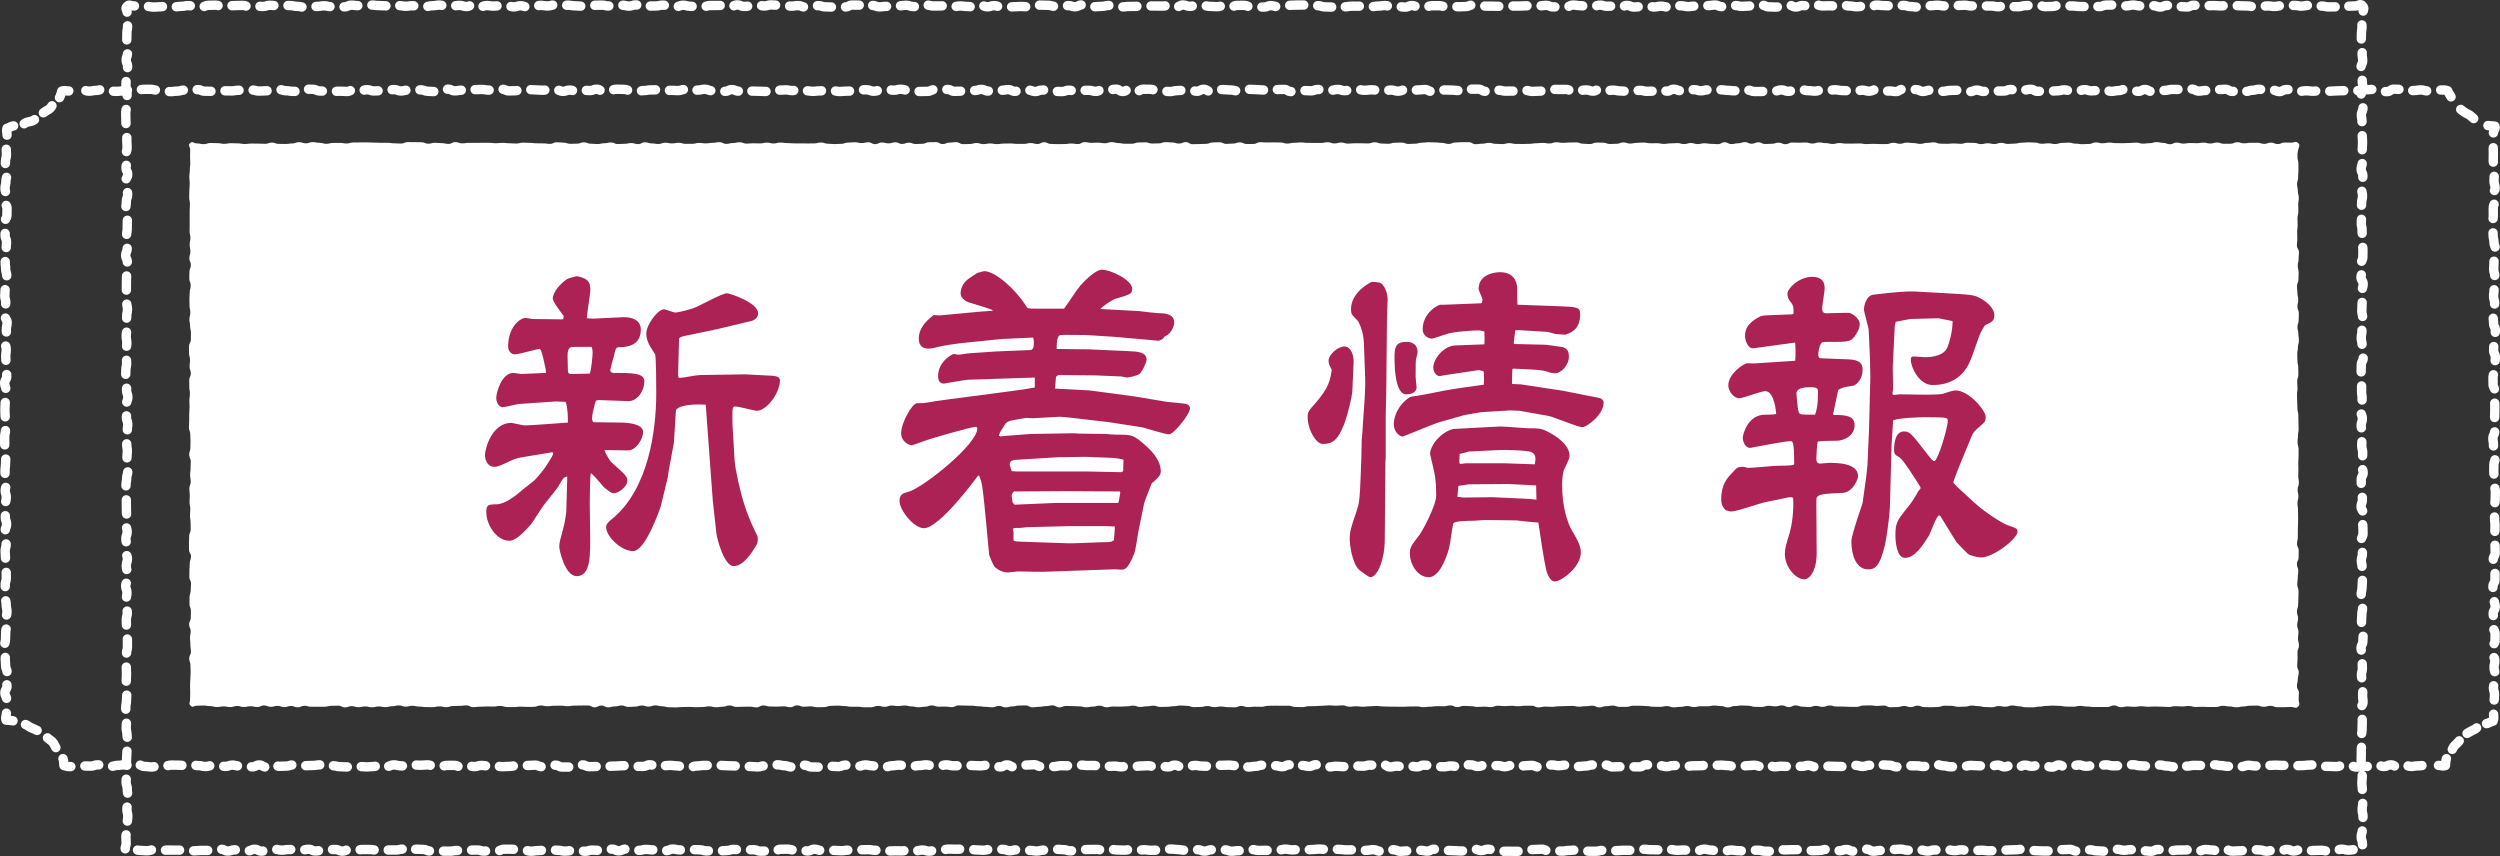
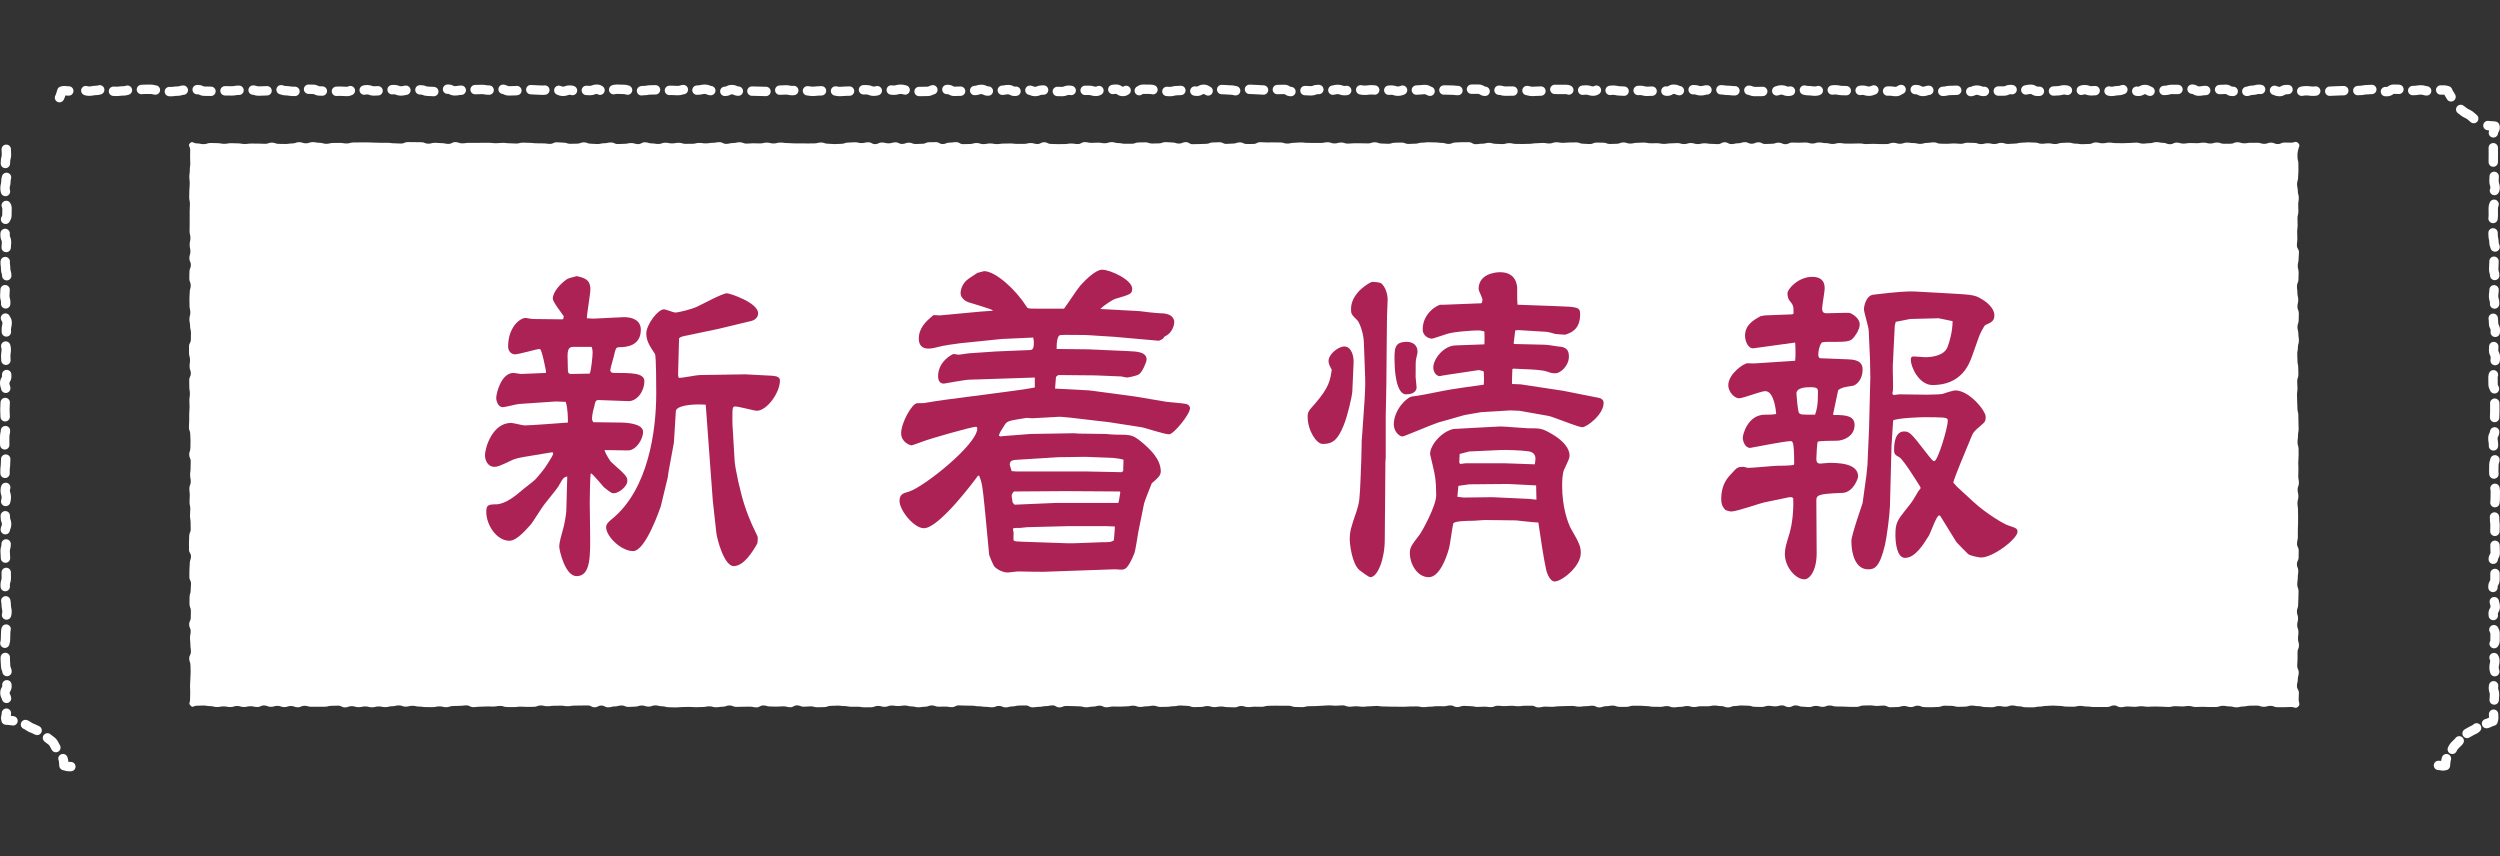
<svg xmlns="http://www.w3.org/2000/svg" id="_レイヤー_2" viewBox="0 0 294.063 100.721">
  <rect x="0" y="0" width="294.063" height="100.721" fill="#333333" stroke="none" />
  <defs>
    <style>.cls-1{stroke-dasharray:0 0 1.302 1.302;}.cls-1,.cls-2,.cls-3,.cls-4,.cls-5,.cls-6,.cls-7,.cls-8,.cls-9,.cls-10{fill:none;stroke:#fff;stroke-linecap:round;stroke-linejoin:round;stroke-width:1.103px;}.cls-2{stroke-dasharray:0 0 1.878 1.878;}.cls-3{stroke-dasharray:0 0 1.656 1.656;}.cls-4{stroke-dasharray:0 0 1.69 1.69;}.cls-5{stroke-dasharray:0 0 1.657 1.657;}.cls-6{stroke-dasharray:0 0 1.65 1.65;}.cls-7{stroke-dasharray:0 0 1.325 1.325;}.cls-8{stroke-dasharray:0 0 1.537 1.537;}.cls-11{fill:#ad2255;}.cls-11,.cls-12{stroke-width:0px;}.cls-12{fill:#fff;}.cls-9{stroke-dasharray:0 0 1.682 1.682;}</style>
  </defs>
  <g id="_レイヤー_7">
-     <path class="cls-5" d="m277.877.669c-.278-.283-.433.031-.83.031s-.396.028-.792.028-.396-.143-.792-.143-.396.221-.792.221-.396.005-.792.005-.396-.099-.792-.099-.396.1-.792.1-.396-.177-.792-.177-.396.083-.792.083-.396-.077-.792-.077-.396-.016-.792-.016-.396.049-.792.049-.396.085-.792.085-.396-.062-.792-.062-.396.038-.792.038-.396.068-.792.068-.396-.103-.792-.103-.396-.014-.792-.014-.396-.032-.792-.032-.396-.029-.792-.029-.396.071-.792.071-.396-.042-.792-.042-.396.013-.792.013-.396-.013-.792-.013-.396-.039-.792-.039-.396.202-.792.202-.396-.043-.792-.043-.396.06-.792.06-.396-.195-.792-.195-.396.186-.792.186-.396-.159-.792-.159-.396.006-.792.006-.396.021-.792.021-.396-.102-.792-.102-.396.098-.792.098-.396-.022-.792-.022-.396-.078-.792-.078-.396.008-.793.008-.396.177-.793.177-.396-.133-.793-.133-.396.138-.793.138-.396-.021-.793-.021-.397-.055-.793-.055-.397-.015-.793-.015-.397-.068-.793-.068-.397.138-.793.138-.397.024-.793.024-.397-.152-.794-.152-.397.001-.794.001-.397.033-.794.033-.397.124-.794.124-.397-.009-.794-.009-.397-.166-.794-.166-.397.181-.794.181-.397-.089-.795-.089-.397.001-.795.001-.397-.034-.795-.034-.397.028-.794.028-.397-.087-.794-.087-.397.035-.794.035-.397.039-.794.039-.397.011-.794.011-.397-.082-.794-.082-.397.051-.794.051-.397.113-.794.113-.397.051-.793.051-.397-.054-.793-.054-.397-.143-.793-.143-.397.09-.793.09-.397-.037-.793-.037-.397-.031-.793-.031-.397-.055-.793-.055-.397.22-.793.22-.397-.087-.793-.087-.396.055-.793.055-.396-.081-.793-.081-.396-.098-.793-.098-.396.106-.793.106-.396-.04-.793-.04-.396.021-.793.021-.396-.117-.793-.117-.396.187-.793.187-.396-.122-.793-.122-.396.176-.793.176-.396-.204-.793-.204-.396.172-.793.172-.397.045-.793.045-.396-.026-.793-.026-.396-.195-.793-.195-.397-.024-.793-.024-.397.12-.793.12-.397.042-.793.042-.397-.104-.793-.104-.397.144-.793.144-.397-.014-.793-.014-.397-.185-.793-.185-.397.064-.793.064-.397.062-.794.062-.397-.003-.794-.003-.397.065-.794.065-.397-.096-.794-.096-.397-.073-.794-.073-.397.217-.794.217-.397-.102-.794-.102-.397.098-.795.098-.397-.121-.795-.121-.398.08-.795.08-.398.045-.795.045c-.397,0-.397-.19-.795-.19s-.397.192-.794.192-.397-.114-.794-.114-.397.021-.794.021-.397-.136-.793-.136-.397.136-.793.136-.397.006-.793.006-.396-.078-.793-.078-.396-.072-.792-.072-.396.206-.792.206-.396.023-.792.023-.396-.011-.792-.011-.396-.18-.792-.18-.396.055-.791.055-.396-.002-.791-.002-.396-.002-.791-.002-.396.03-.791.03-.395-.002-.791-.002-.395.002-.791.002-.395.034-.79.034-.395-.019-.79-.019-.395-.005-.79-.005-.395-.105-.79-.105-.395-.019-.79-.019-.395.173-.79.173-.395.026-.79.026-.395-.082-.79-.082-.395.054-.79.054-.395-.099-.79-.099-.395-.001-.79-.001-.395.151-.79.151-.395-.001-.79-.001-.395-.169-.789-.169-.395.185-.789.185-.395-.057-.79-.057-.395.04-.79.04-.395-.166-.79-.166-.395.06-.79.06-.395.07-.79.07-.395-.09-.79-.09-.395.035-.79.035-.395-.001-.79-.001-.395.077-.79.077-.395-.165-.79-.165-.395.191-.79.191-.395-.022-.79-.022-.395-.144-.79-.144-.395.047-.791.047-.395-.124-.791-.124-.396.004-.791.004-.396.027-.791.027-.396.091-.791.091-.396.068-.792.068-.396-.118-.792-.118-.396.17-.792.17-.396.004-.792.004-.396-.037-.793-.037-.397-.17-.793-.17-.397.011-.793.011-.397.186-.794.186c-.397,0-.397-.142-.794-.142-.397,0-.397.103-.794.103s-.397-.034-.795-.034-.398-.09-.795-.09c-.398,0-.398-.024-.795-.024s-.398.105-.796.105-.398-.156-.796-.156-.398.235-.796.235c-.398,0-.398-.215-.796-.215s-.398.108-.796.108-.398-.008-.795-.008-.398-.003-.795-.003-.397.021-.795.021-.397.025-.794.025-.397.008-.794.008-.397.057-.794.057-.397-.118-.794-.118-.397-.053-.793-.053-.397.104-.793.104-.397.041-.793.041-.397.019-.793.019-.396-.229-.793-.229-.396.217-.793.217-.396-.135-.793-.135-.396.102-.793.102-.396-.013-.792-.013-.396-.124-.792-.124-.396-.021-.792-.021-.396.016-.792.016-.396.186-.793.186-.396-.046-.793-.046-.396.033-.793.033-.396.035-.793.035-.397-.017-.793-.017-.397-.147-.793-.147-.397.137-.793.137-.397-.17-.793-.17-.397.204-.794.204-.397-.073-.794-.073-.397-.057-.794-.057-.397.069-.794.069-.397-.132-.795-.132-.398.056-.795.056c-.398,0-.398.008-.795.008-.398,0-.398-.111-.796-.111-.398,0-.398.195-.796.195-.398,0-.398-.017-.797-.017s-.399-.15-.797-.15-.399.059-.797.059c-.398,0-.398.138-.797.138s-.398-.068-.796-.068c-.398,0-.398.057-.796.057-.398,0-.398-.169-.796-.169s-.398.191-.795.191-.398-.224-.795-.224-.398-.01-.795-.01-.397.222-.795.222-.397.013-.795.013-.397.001-.795.001-.397-.025-.794-.025-.397-.143-.794-.143-.397.075-.794.075-.397.092-.794.092-.397-.173-.795-.173-.397.066-.795.066-.397-.073-.795-.073-.398-.03-.795-.03-.398-.045-.795-.045-.398.125-.795.125c-.398,0-.398-.09-.796-.09-.398,0-.398.102-.796.102-.398,0-.398.045-.796.045-.399,0-.399-.179-.797-.179-.399,0-.399.209-.797.209-.399,0-.399-.143-.798-.143q-.399,0-.797-.001c-.399,0-.399.005-.797.005s-.398.128-.797.128-.398.002-.796.002-.398-.044-.796-.044-.398-.119-.796-.119-.398.162-.796.162-.398-.056-.796-.056-.398-.118-.796-.118-.398.095-.796.095-.398.017-.796.017-.398.109-.796.109-.398-.246-.796-.246-.398.138-.796.138-.398-.105-.797-.105-.399.059-.797.059c-.399,0-.399.033-.798.033-.399,0-.399-.099-.798-.099s-.399.015-.798.015-.399.082-.798.082c-.399,0-.399.028-.797.028s-.398-.046-.797-.046-.398-.073-.797-.073-.398.053-.796.053-.398-.08-.796-.08-.398.117-.797.117-.398-.067-.797-.067c-.399,0-.399.115-.797.115-.399,0-.399.074-.797.074-.398,0-.398-.147-.797-.147-.399,0-.399.132-.798.132s-.399-.123-.798-.123c-.398,0-.398-.007-.797-.007-.398,0-.398.04-.796.04-.398,0-.398-.065-.795-.065-.397,0-.397.164-.795.164-.397,0-.397-.231-.794-.231s-.397.185-.794.185-.397-.136-.793-.136-.397.056-.793.056-.397.054-.794.054-.397-.149-.794-.149-.397.077-.794.077c-.397,0-.397.092-.795.092-.398,0-.398-.011-.796-.011-.398,0-.398-.077-.796-.077-.399,0-.399.059-.798.059-.4,0-.4-.078-.799-.078-.4,0-.4.156-.799.156-.399,0-.399-.129-.798-.129-.399,0-.399-.029-.797-.029-.398,0-.398-.06-.797-.06-.398,0-.398.015-.796.015s-.398.056-.796.056-.398-.059-.797-.059c-.399,0-.399.196-.797.196-.399,0-.399.031-.798.031-.4,0-.4-.051-.799-.051-.4,0-.4-.102-.801-.102-.4,0-.4.073-.799.073-.399,0-.399.057-.799.057s-.399.025-.798.025-.399-.087-.798-.087c-.399,0-.399-.094-.799-.094-.4,0-.4-.023-.8-.023-.401,0-.401.032-.801.032-.4,0-.4-.044-.8-.044-.4,0-.4.142-.799.142s-.4-.037-.8-.037c-.4,0-.4.068-.801.068s-.4-.157-.801-.157c-.398,0-.398.016-.796.016-.4,0-.4.029-.799.029-.401,0-.401.082-.801.082-.399,0-.399-.153-.799-.153-.399,0-.399.013-.798.013-.4,0-.4.178-.799.178-.401,0-.401.011-.803.011-.401,0-.401-.153-.801-.153s-.401.088-.801.088c-.402,0-.402.057-.804.057-.401,0-.401-.147-.802-.147-.401,0-.401.134-.802.134-.4,0-.4.046-.8.046-.402,0-.402-.079-.804-.079-.403,0-.403.043-.806.043-.404,0-.404-.105-.808-.105s-.48-.231-.769.051c-.283.277.006.356.006.751s-.138.396-.138.791c0,.396.189.396.189.791s-.079.396-.079.792-.014.396-.014.792c0,.396.032.396.032.792s.062.397.062.793c0,.397-.167.397-.167.794s.173.397.173.794-.148.397-.148.794c0,.397-.027.397-.027.794s-.031.397-.031.794.132.397.132.794c0,.397.035.397.035.793s-.123.397-.123.793-.062.397-.062.792c0,.397.018.397.018.792s.024.396.024.792.088.396.088.792c0,.396-.004.396-.004.791s.035.396.035.792c0,.396-.117.396-.117.791s.148.396.148.791c0,.396-.16.396-.16.792,0,.396.2.396.2.791s-.234.396-.234.791c0,.396.139.396.139.792s.087.396.087.792-.153.396-.153.792c0,.397-.054.397-.054.792,0,.397.208.397.208.792,0,.397-.04.397-.04.793,0,.397-.011.397-.011.793,0,.397-.068.397-.068.794s.102.397.102.794c0,.398-.037.398-.037.795s-.176.398-.176.795.191.398.191.795c0,.397.005.397.005.794s-.088.397-.088.794-.022.397-.022.794c0,.397-.005.397-.005.793,0,.397-.002.397-.002.793s.04.397.04.793.094.397.094.793c0,.396-.093.396-.093.792s-.026.397-.026.793.03.397.03.793-.062.397-.062.793c0,.397.069.397.069.793,0,.397-.051.397-.051.793q0,.397-0.0.794c0,.398.032.398.032.794,0,.398-.091.398-.091.795,0,.398-.025.398-.025.795s.135.398.135.795c0,.398-.032.398-.032.794,0,.398.157.398.157.794s-.149.397-.149.794.114.397.114.794-.14.397-.14.794.159.397.159.793c0,.397-.049.397-.049.794s.001.397.001.794-.07.397-.07.794c0,.398.072.398.072.795,0,.397-.046.397-.046.794,0,.398.076.398.076.795,0,.398.023.398.023.795,0,.397-.129.397-.129.794,0,.397-.079.397-.079.793s-.036.397-.036.792.071.396.071.792c0,.396.005.396.005.791s.011.396.011.791.061.396.061.791c0,.395-.098.395-.098.79s.124.396.124.791-.155.396-.155.791.077.396.077.791c0,.396-.068.396-.068.792,0,.397.176.397.176.793,0,.397-.138.397-.138.794,0,.398.084.398.084.795,0,.398.079.398.079.796,0,.398-.234.398-.234.797,0,.398.148.398.148.795,0,.398-.073.398-.073.794s.023.397.023.794.09.397.09.794c0,.397-.112.397-.112.793s.013.397.013.794-.006.397-.006.794.121.398.121.795c0,.398.003.398.003.797,0,.399-.107.399-.107.798,0,.398-.059.398-.059.796s.03.398.03.796.026.398.026.795c0,.398-.027.398-.027.795,0,.398-.047.398-.047.796,0,.399.112.399.112.797,0,.399-.043.399-.043.798,0,.398-.085.398-.085.797s.048.398.048.796c0,.398.048.398.048.797,0,.399-.043.399-.043.798s.097.399.097.798c0,.397.1.397.1.793,0,.398-.086.398-.086.796,0,.399-.04.399-.04.799,0,.398-.04.398-.04.796,0,.398.115.398.115.795,0,.398-.119.398-.119.796,0,.4-.04.4-.04.8,0,.399.142.399.142.798s.054.399.054.798c0,.401.019.401.019.801,0,.399-.12.399-.12.799,0,.399.107.399.107.799,0,.399-.056.399-.056.797,0,.401.046.401.046.802,0,.401-.212.401-.212.803,0,.402.031.402.031.805,0,.402-.27.578.013.865.278.282.457-.135.854-.135s.396.105.792.105.396.04.792.04.396-.118.792-.118.396.085.792.085.396-.045.792-.045.396.007.792.007.396-.001.792-.001.396.048.792.048.396.033.792.033.396-.046.792-.046.396.003.792.003.396-.127.792-.127.396-.014.792-.014.396.211.792.211.396-.146.792-.146.396.085.792.085.396.035.792.035.396-.185.792-.185.396.223.792.223.396-.131.792-.131.396-.085.792-.085.396.096.792.096.396-.067.792-.067.396-.019.792-.019.396.075.792.075.396-.089.792-.089.396.198.792.198.396-.077.792-.077.396-.103.792-.103.396.012.792.012.396.188.792.188.396-.178.792-.178.396.085.792.085.396-.1.792-.1.396.001.792.001.396.062.792.062.396.036.793.036.396-.045.793-.045.396.003.793.003.397-.105.793-.105.397.231.793.231.397-.216.793-.216.397.027.793.027.397.182.793.182.397-.061.793-.061.397.076.793.076.397.005.794.005.397-.079.794-.079.397.001.794.001.397-.042.794-.042.397-.017.794-.017.397.13.794.13.397-.042.794-.042.397.014.795.014.397-.193.795-.193c.397,0,.397-.002.795-.002s.397.045.794.045.397.089.794.089.397.1.794.1.397-.07.794-.07.397-.042.794-.042.397-.065.794-.065.397.073.794.073.397.093.794.093.397-.055.793-.055.397-.046.793-.046.397.122.793.122.397-.14.793-.14.397.032.793.032.397-.139.793-.139.397-.001.793-.001.397.194.793.194.397-.2.793-.2.396.144.793.144.397.002.793.002.397-.11.793-.11.397.052.793.052.396-.079.793-.079.396.174.793.174.396-.189.793-.189.396.095.793.095.396.029.793.029.396-.06.793-.06.396.021.793.021.396.132.793.132.396-.053.793-.053.396.051.793.051.397-.042.793-.042.397-.134.793-.134.397.029.793.029.397.019.793.019.397-.012.793-.012.397.171.793.171.397-.017.793-.017.397.027.793.027.397-.236.793-.236.397-.01.794-.01.397.104.794.104.397-.016.794-.016.397.126.794.126.397-.209.794-.209.397.144.794.144.397-.038.794-.038.397.037.795.037c.398,0,.398.038.795.038s.398-.068.795-.068.398-.061.795-.061c.397,0,.397.014.795.014s.397-.013.794-.013.397.077.794.077.397-.055.794-.055c.397,0,.397.135.793.135s.397-.021.793-.021.397.013.793.013.396-.15.793-.15.396.14.792.14.396-.093.792-.093.396.134.792.134.396-.134.792-.134.396-.045.792-.045.396-.067.791-.067.396.02.791.02.396-.018.791-.018.396.013.791.013.395.079.791.079.395.041.79.041.395-.085.79-.085.395-.045.79-.045.395.032.79.032.395.159.79.159.395-.112.79-.112.395.09.79.09.395-.017.79-.017.395.071.79.071.395-.102.79-.102.395-.012.79-.012.395-.091.79-.091.395.044.79.044.395.142.789.142.395-.107.79-.107.395-.04.789-.04.395-.017.789-.017.395-.008.79-.008.395.12.79.12.395-.123.79-.123.395.065.79.065.395.026.79.026.395-.069.79-.069.395.1.79.1.395-.077.79-.077.395.064.79.064.395-.02.79-.02.395-.116.79-.116.395-.008.79-.008.395.051.791.051.395.082.791.082.396.049.791.049.396-.107.791-.107.396.165.791.165.396-.155.792-.155.396-.085.792-.085.396.087.792.087.396.162.792.162.396-.06.793-.06.397-.004.793-.004.397-.135.793-.135.397.108.794.108.397-.006.794-.006.397-.01.794-.01.397-.034.795-.034c.398,0,.398-.099.795-.099.398,0,.398.083.795.083.398,0,.398-.04.796-.04s.398.033.796.033.398-.034.796-.034.398-.052.796-.052c.398,0,.398.042.796.042s.398-.029.795-.029.398.028.795.028.397.059.795.059c.397,0,.397-.014.794-.014s.397.145.794.145.397-.089.794-.089.397-.072.794-.072.397.18.793.18.397-.223.793-.223.397.053.793.053.397.179.793.179.396-.047.793-.047.396.017.793.017.396-.082.793-.082.396.093.793.093.396-.223.793-.223.396.025.792.025.396.119.792.119.396.026.792.026.396.041.792.041.396-.091.793-.091.396-.123.793-.123.396.163.793.163.397-.164.793-.164.397.138.793.138.397.113.793.113.397-.01.793-.01.397.008.794.008.397-.004.794-.004.397-.181.794-.181.397-.033.794-.033.397-.027.795-.027c.398,0,.398.212.795.212s.398-.026.795-.026.398.035.796.035.398-.079.796-.079.398-.047.797-.047c.399,0,.399.021.797.021s.399.122.797.122q.398,0,.797-.001c.398,0,.398-.105.796-.105.398,0,.398.116.796.116s.398-.08.796-.08.398-.04.795-.04.398-.001.795-.001.398-.07.795-.07.397-.056.795-.056.397.056.795.056.397.009.795.009.397.155.794.155.397-.189.794-.189.397.095.794.095.397-.034.794-.034.397.098.795.098.397-.023.795-.023.397-.174.795-.174.398.11.795.11.398.131.795.131.398-.028.795-.028.398-.107.796-.107.398.068.796.068.398.057.796.057c.399,0,.399-.102.797-.102.399,0,.399-.007.797-.007.399,0,.399.119.798.119.399,0,.399.012.797.012s.399-.201.797-.201c.398,0,.398.033.797.033s.398-.023.796-.023.398-.007.796-.007.398-.006.796-.006.398.132.796.132.398-.021.796-.021.398-.13.796-.13.398.142.796.142.398.009.796.009.398-.143.796-.143.398.199.796.199.398-.14.796-.14.398-.096.797-.096c.399,0,.399.238.797.238.399,0,.399-.087.798-.087s.399-.025.798-.025.399-.089.798-.089c.399,0,.399-.04.797-.04s.399.12.797.12.398.136.797.136.398-.154.797-.154.398.124.796.124.398-.133.796-.133.398.027.797.027.398-.033.797-.033.399.085.797.085c.399,0,.399-.096.797-.096.398,0,.398.153.797.153.399,0,.399-.073.798-.073s.399-.027.798-.027c.399,0,.399.064.797.064.398,0,.398-.019.796-.019.398,0,.398-.043.795-.043.397,0,.397-.037.795-.037.397,0,.397-.022.794-.022s.397-.068.794-.068.397.085.793.085.397.091.793.091.397.034.793.034.397.004.794.004.397-.192.794-.192c.397,0,.397.033.795.033.398,0,.398-.033.796-.033.398,0,.398.204.797.204.399,0,.399-.176.798-.176.4,0,.4.026.799.026s.4.116.799.116c.399,0,.399.045.798.045.399,0,.399-.205.797-.205.398,0,.398-.019.797-.019.398,0,.398.115.796.115s.398-.074.796-.074.398.076.797.076c.399,0,.399.061.797.061.399,0,.399.054.798.054.4,0,.4-.209.799-.209.4,0,.4.084.801.084.4,0,.4.045.799.045.399,0,.399-.064.798-.064s.399-.006.798-.006.399-.099.798-.099c.399,0,.399.222.799.222.4,0,.4-.181.8-.181.401,0,.401.061.801.061.4,0,.4.149.8.149.4,0,.4-.181.799-.181s.4.164.8.164c.401,0,.401-.036.801-.036s.4-.078.801-.078c.398,0,.398-.069.796-.069.4,0,.4.042.799.042.401,0,.401.145.801.145.399,0,.399-.113.799-.113.399,0,.399.082.798.082.4,0,.4-.177.799-.177.401,0,.401.188.803.188.401,0,.401-.175.801-.175s.401.166.801.166c.402,0,.402-.054.804-.054.401,0,.401-.02.802-.02.401,0,.401.088.802.088.4,0,.4.019.8.019.402,0,.402-.241.805-.241.403,0,.403.115.806.115.404,0,.404-.06.808-.06s.445.279.734-.004c.283-.277.113-.319.113-.715,0-.396-.149-.396-.149-.791,0-.396.135-.396.135-.791,0-.396-.15-.396-.15-.792,0-.397.233-.397.233-.792,0-.397-.102-.397-.102-.793s.069-.397.069-.793-.101-.397-.101-.793.053-.397.053-.794c0-.398-.054-.398-.054-.794s.047-.397.047-.794c0-.397-.117-.397-.117-.794,0-.397-.018-.397-.018-.793,0-.397.016-.397.016-.793,0-.397.007-.397.007-.792,0-.397.149-.397.149-.793,0-.396-.11-.396-.11-.792,0-.396.051-.396.051-.792s.022-.396.022-.792-.013-.396-.013-.792c0-.396-.135-.396-.135-.791s.239-.396.239-.792c0-.396-.054-.396-.054-.791,0-.396.035-.396.035-.791s-.069-.396-.069-.791c0-.396-.102-.396-.102-.792s.115-.396.115-.791c0-.396-.031-.396-.031-.792,0-.397.078-.397.078-.792s-.21-.396-.21-.792c0-.396.213-.396.213-.792s.045-.397.045-.793-.113-.397-.113-.793c0-.397-.091-.397-.091-.793s.042-.397.042-.794c0-.397.089-.397.089-.794s-.144-.398-.144-.795c0-.397-.017-.397-.017-.794s.096-.398.096-.794.044-.397.044-.794c0-.397-.005-.397-.005-.793,0-.397-.032-.397-.032-.793,0-.397-.091-.397-.091-.793s.127-.397.127-.793-.051-.397-.051-.793-.084-.397-.084-.793.209-.397.209-.793-.015-.397-.015-.793-.134-.397-.134-.793.163-.397.163-.793c0-.397-.245-.397-.245-.793s.158-.397.158-.794-.04-.397-.04-.794-.099-.398-.099-.795-0-.398-0-.795c0-.398.229-.398.229-.795s-.158-.398-.158-.795c0-.397.084-.397.084-.794,0-.397.017-.397.017-.794s-.114-.397-.114-.794c0-.397.026-.397.026-.793s.045-.397.045-.794-.141-.397-.141-.793c0-.397.147-.397.147-.794,0-.398-.15-.398-.15-.794,0-.398.095-.398.095-.794s.022-.397.022-.794c0-.398-.059-.398-.059-.795s.002-.398.002-.795c0-.397.003-.397.003-.794,0-.397-.059-.397-.059-.793,0-.396.018-.396.018-.792,0-.396.222-.396.222-.791s-.161-.396-.161-.791.027-.396.027-.791-.098-.396-.098-.79c0-.396.086-.396.086-.791,0-.395-.079-.395-.079-.79s.166-.396.166-.791-.104-.396-.104-.791.031-.396.031-.792c0-.397.035-.397.035-.793,0-.397-.021-.397-.021-.793,0-.398.118-.398.118-.795s-.257-.398-.257-.796c0-.398.193-.398.193-.796,0-.398-.17-.398-.17-.795s.193-.398.193-.795c0-.397.012-.397.012-.794s-.064-.397-.064-.793c0-.397-.027-.397-.027-.793,0-.397-.01-.397-.01-.794,0-.398-.093-.398-.093-.794,0-.398.036-.398.036-.795s-.021-.398-.021-.796c0-.399.021-.399.021-.798,0-.398.109-.398.109-.797,0-.398-.088-.398-.088-.796,0-.398.064-.398.064-.795,0-.398.063-.398.063-.795s-.2-.398-.2-.796c0-.398.14-.398.14-.797s-.141-.399-.141-.798.137-.399.137-.797c0-.398.031-.398.031-.796s-.043-.398-.043-.797c0-.399-.061-.399-.061-.798,0-.399.038-.399.038-.798,0-.397-.075-.397-.075-.793,0-.398.188-.398.188-.796,0-.399-.188-.399-.188-.798,0-.398-.026-.398-.026-.796s.214-.398.214-.795c0-.398-.089-.398-.089-.796,0-.4.041-.4.041-.8,0-.399-.183-.399-.183-.798,0-.399.2-.399.2-.798,0-.4-.067-.4-.067-.801,0-.4.104-.4.104-.799s-.202-.399-.202-.799c0-.399.015-.399.015-.798,0-.401.068-.401.068-.802,0-.401-.071-.401-.071-.803,0-.403.049-.399.141-.791.103-.438.26-.569-.022-.856Z" />
    <path class="cls-10" d="m292.476,85.115c.034-.007.068-.016.101-.026.259-.08.402-.206.673-.262.121-.378.06-.36.06-.757,0-.022-0-.043-.001-.063" />
    <path class="cls-4" d="m293.379,82.337c.008-.26.038-.308.038-.649,0-.397-.132-.397-.132-.793,0-.397.18-.397.18-.793,0-.397.021-.397.021-.793s-.124-.397-.124-.793.096-.397.096-.793-.214-.397-.214-.793c0-.397-.014-.397-.014-.793s.249-.397.249-.793c0-.397.004-.397.004-.793s-.205-.397-.205-.793c0-.398.083-.398.083-.794s-.103-.397-.103-.794.243-.398.243-.795c0-.398-.126-.398-.126-.796,0-.398-.135-.398-.135-.795,0-.398-.006-.398-.006-.795,0-.397.236-.397.236-.794,0-.397.004-.397.004-.794,0-.397-.065-.397-.065-.794s-.144-.397-.144-.794.231-.397.231-.794-.021-.397-.021-.794-.187-.397-.187-.794c0-.398.17-.398.17-.794,0-.398.018-.398.018-.795,0-.397-.048-.397-.048-.794,0-.398-.041-.398-.041-.795,0-.398.059-.398.059-.795s.051-.398.051-.794.014-.397.014-.793-.075-.397-.075-.793c0-.396-.007-.396-.007-.792,0-.396-.1-.396-.1-.791,0-.396.01-.396.01-.791s.143-.396.143-.791-.239-.396-.239-.79c0-.396.053-.396.053-.791,0-.396-.07-.396-.07-.791s.209-.396.209-.791.042-.396.042-.792c0-.397-.052-.397-.052-.793,0-.397.023-.397.023-.794q0-.398-0-.795c0-.398-.021-.398-.021-.797s.02-.398.02-.797c0-.398-.201-.398-.201-.795,0-.398-.01-.398-.01-.795,0-.397.178-.397.178-.794,0-.397.051-.397.051-.793s.05-.397.05-.794-.205-.397-.205-.794c0-.398.031-.398.031-.794,0-.398.141-.398.141-.795,0-.398.031-.398.031-.797,0-.399-.207-.399-.207-.798,0-.398-.048-.398-.048-.797,0-.398.102-.398.102-.796s.071-.398.071-.795c0-.398-.127-.398-.127-.796s.06-.398.06-.796c0-.399.086-.399.086-.798s-.004-.399-.004-.798c0-.398-.127-.398-.127-.797s.036-.398.036-.797.007-.398.007-.797c0-.399.142-.399.142-.798,0-.399-.155-.399-.155-.798,0-.397-.097-.397-.097-.793,0-.398-.027-.398-.027-.796q0-.399-.001-.799c0-.398.048-.398.048-.796s-.006-.398-.006-.795c0-.398.16-.398.16-.796,0-.4-.187-.4-.187-.8,0-.399.248-.399.248-.798,0-.399-.132-.399-.132-.798,0-.4.032-.4.032-.801,0-.4-.104-.4-.104-.8,0-.399-.015-.399-.015-.799,0-.399.008-.399.008-.797,0-.401-.007-.401-.007-.802,0-.401.033-.401.033-.803v-.015" />
    <path class="cls-10" d="m293.285,15.628c.023-.358.295-.418.181-.787-.24-.05-.576-.024-.825-.076" />
    <path class="cls-2" d="m290.971,13.947c-.164-.126-.302-.289-.472-.402-.225-.149-.488-.228-.691-.396-.207-.172-.443-.309-.625-.499-.14-.146-.267-.303-.388-.461" />
    <path class="cls-10" d="m288.304,11.392c-.009-.018-.019-.035-.028-.052-.129-.235-.278-.423-.371-.671-.381-.107-.385-.084-.781-.084h-.038" />
    <path class="cls-3" d="m285.436,10.69c-.297-.018-.331-.115-.69-.115-.396,0-.396.071-.793.071s-.396.065-.793.065-.396-.197-.793-.197-.396-.025-.793-.025-.396.285-.792.285-.396-.005-.792-.005-.396-.26-.792-.26-.396.043-.792.043-.396.085-.792.085-.396.073-.792.073-.396-.052-.792-.052-.396.017-.792.017-.396.032-.792.032-.396.042-.792.042-.396-.086-.791-.086-.396.066-.791.066-.396-.055-.791-.055-.396.07-.791.07-.396-.235-.791-.235-.396.031-.791.031-.396.232-.791.232-.395-.17-.791-.17-.395.052-.791.052-.395-.155-.791-.155-.395.115-.791.115-.395.144-.791.144-.395-.193-.791-.193-.395.186-.791.186-.395-.248-.791-.248-.395.033-.791.033-.395.16-.79.16-.395-.05-.79-.05-.395.072-.79.072-.395-.233-.79-.233-.395.015-.79.015-.395.021-.79.021-.395-.005-.79-.005-.395.113-.79.113-.395.14-.79.14-.395-.007-.79-.007-.395-.236-.79-.236-.395.221-.79.221-.395-.177-.79-.177-.395-.053-.79-.053-.395.143-.79.143-.395.089-.79.089-.395-.173-.791-.173-.395.069-.791.069-.395.04-.791.04-.395-.14-.791-.14-.395.171-.791.171-.395-.009-.791-.009-.395-.138-.791-.138-.395.11-.791.11-.395.045-.791.045-.396.001-.791.001-.396.017-.791.017-.396-.242-.791-.242-.396.091-.791.091-.396.133-.791.133-.396-.197-.791-.197-.396.181-.792.181-.396.002-.792.002-.396-.099-.792-.099-.396.145-.792.145-.396-.16-.792-.16-.396.18-.792.18-.396-.079-.792-.079-.396-.08-.792-.08-.396.024-.792.024-.396.102-.793.102-.396.008-.793.008-.397-.138-.793-.138-.397.144-.793.144-.397-.216-.793-.216-.397-.019-.793-.019-.396-.023-.793-.023-.396.269-.793.269-.396-.065-.793-.065-.396.069-.792.069-.396-.214-.792-.214-.396.172-.792.172-.396-.124-.792-.124-.396.165-.792.165-.396-.094-.792-.094-.396-.026-.792-.026-.396-.088-.792-.088-.396.056-.792.056-.396-.05-.792-.05-.396.153-.792.153-.396-.055-.792-.055-.396-.102-.792-.102-.396.025-.791.025-.396.155-.791.155-.396-.168-.791-.168-.396.138-.791.138-.396-.05-.791-.05-.396.101-.791.101-.396.004-.791.004-.396-.165-.791-.165-.396-.062-.791-.062-.396.14-.791.14-.396-.051-.791-.051-.396-.068-.791-.068-.396.105-.791.105-.396-.096-.791-.096-.396.11-.791.11-.396-.135-.791-.135-.396.204-.791.204-.396-.077-.792-.077-.396-.18-.792-.18-.396.231-.792.231-.396-.151-.792-.151-.396.142-.792.142-.396.029-.792.029-.396-.113-.792-.113-.396.076-.792.076-.396.033-.792.033-.396-.043-.792-.043-.396-.091-.792-.091-.396.059-.793.059-.396-.167-.793-.167-.397.219-.793.219-.397-.133-.793-.133-.397.05-.793.05-.397.084-.793.084-.397-.197-.793-.197h-.793c-.396,0-.396-.011-.793-.011s-.396.178-.793.178-.396.033-.792.033-.396.032-.792.032-.396-.113-.792-.113-.396.105-.791.105-.396-.035-.791-.035-.396.01-.791.01-.395-.111-.791-.111-.395-.037-.79-.037-.395.168-.79.168-.395-.25-.79-.25-.395-.002-.79-.002-.395.26-.79.26-.395-.097-.79-.097-.395-.052-.789-.052-.395-.019-.789-.019-.395.188-.789.188-.395-.013-.789-.013-.394-.226-.789-.226-.394.048-.789.048-.394.135-.789.135-.394-.139-.788-.139-.394.153-.788.153-.394-.13-.788-.13-.394.049-.788.049-.394-.034-.788-.034-.394-.048-.788-.048-.394.055-.788.055-.394-.085-.788-.085-.394.023-.788.023-.394.107-.788.107-.394-.148-.788-.148-.394.104-.788.104-.394-.102-.788-.102-.394.011-.788.011-.394.156-.788.156-.394-.035-.788-.035-.394.108-.788.108-.394.012-.788.012-.394-.255-.788-.255-.394.016-.788.016-.394.166-.789.166-.394-.106-.789-.106-.395-.045-.789-.045-.395-.036-.789-.036-.395-.014-.789-.014-.395.189-.789.189-.395-.099-.79-.099-.395-.043-.79-.043-.395-.05-.79-.05-.395.258-.79.258-.395-.248-.79-.248-.395.232-.791.232-.395-.144-.791-.144-.396.029-.791.029-.396.04-.792.04-.396.11-.792.11-.396-.037-.792-.037-.396-.118-.792-.118-.396-.113-.793-.113c-.397,0-.397-.005-.793-.005s-.397.276-.794.276-.397-.274-.794-.274c-.397,0-.397.261-.794.261-.398,0-.398-.27-.795-.27s-.398.072-.795.072-.397-.034-.794-.034-.397.22-.794.22-.397-.123-.794-.123-.397.004-.793.004-.397.109-.793.109-.397-.128-.793-.128-.396.16-.793.16-.396-.019-.792-.019-.396-.21-.792-.21-.396.055-.792.055-.396.169-.792.169-.396-.167-.792-.167-.396-.018-.792-.018-.396.165-.791.165-.396-.205-.791-.205-.396.079-.791.079-.396.127-.791.127-.396-.039-.791-.039-.396-.194-.791-.194-.396.135-.791.135-.396.054-.791.054-.396.02-.791.02-.396.022-.791.022-.396-.222-.791-.222-.396.082-.791.082-.396-.055-.791-.055-.396.197-.791.197c-.396,0-.396.015-.792.015s-.396-.009-.792-.009-.396-.148-.792-.148c-.396,0-.396-.107-.792-.107s-.396.114-.793.114-.397-.088-.793-.088c-.397,0-.397.1-.793.1-.397,0-.397.108-.794.108s-.397-.171-.794-.171q-.397,0-.794.001c-.398,0-.398.144-.795.144s-.398.016-.795.016-.398.043-.796.043-.398-.086-.796-.086c-.398,0-.398-.057-.795-.057s-.398.071-.795.071c-.397,0-.397.05-.795.05-.397,0-.397-.069-.794-.069s-.397-.169-.794-.169-.397.154-.794.154-.397-.085-.794-.085-.397.033-.793.033c-.397,0-.397-.052-.793-.052s-.397.202-.793.202-.397-.021-.793-.021-.397-.019-.793-.019-.397-.19-.793-.19-.397.193-.793.193-.397-.182-.793-.182-.397.205-.793.205-.397.006-.793.006-.397-.081-.793-.081-.397-.173-.794-.173-.397.094-.794.094c-.397,0-.397.152-.794.152-.397,0-.397-.215-.795-.215-.398,0-.398.131-.795.131-.398,0-.398-.032-.795-.032-.398,0-.398.076-.796.076s-.398-.139-.796-.139c-.398,0-.398.014-.796.014-.398,0-.398.076-.795.076-.398,0-.398.101-.795.101-.398,0-.398-.1-.795-.1s-.397-.137-.795-.137-.397-.022-.794-.022-.397.11-.794.11-.397.147-.794.147-.397-.258-.794-.258-.397.161-.794.161-.397-.032-.794-.032-.397.135-.794.135-.397-.162-.795-.162-.398.152-.795.152c-.398,0-.398-.173-.795-.173-.398,0-.398-.053-.796-.053s-.398.093-.796.093c-.398,0-.398-.035-.797-.035-.398,0-.398-.042-.796-.042-.398,0-.398-.03-.796-.03-.398,0-.398.165-.796.165s-.398.018-.795.018-.398-.193-.795-.193-.398.13-.795.13-.398-.03-.795-.03-.398-.075-.795-.075-.398.019-.795.019c-.398,0-.398.169-.795.169-.398,0-.398-.099-.796-.099-.398,0-.398.076-.795.076-.398,0-.398-.197-.797-.197s-.398.209-.796.209c-.398,0-.398.078-.795.078-.397,0-.397-.04-.795-.04-.397,0-.397-.164-.794-.164-.397,0-.397-.054-.793-.054-.396,0-.396.087-.793.087-.396,0-.396.095-.792.095s-.396-.164-.792-.164-.396.106-.792.106-.396.026-.792.026-.396.031-.792.031c-.397,0-.397-.146-.793-.146-.397,0-.397.119-.793.119-.397,0-.397-.099-.794-.099-.398,0-.398.187-.795.187-.398,0-.398-.033-.796-.033-.399,0-.399.022-.798.022s-.399-.024-.798-.024c-.398,0-.398-.024-.797-.024-.398,0-.398-.194-.796-.194-.398,0-.398-.019-.795-.019s-.398.273-.795.273-.398-.018-.795-.018c-.398,0-.398-.071-.795-.071-.398,0-.398-.136-.796-.136-.398,0-.398.081-.797.081-.399,0-.399.068-.798.068-.4,0-.4.027-.799.027-.399,0-.399-.127-.798-.127-.399,0-.399.043-.797.043s-.398-.01-.797-.01-.398.074-.797.074c-.399,0-.399-.01-.797-.01-.399,0-.399.085-.799.085-.4,0-.4-.028-.799-.028-.399,0-.399-.011-.798-.011-.399,0-.399-.189-.798-.189-.399,0-.399.156-.798.156-.4,0-.4-.099-.8-.099s-.4.124-.799.124c-.397,0-.397.057-.794.057-.399,0-.399-.064-.798-.064-.4,0-.4-.112-.8-.112-.399,0-.399-.1-.797-.1-.398,0-.398.008-.796.008-.399,0-.399.121-.798.121-.401,0-.401-.052-.801-.052-.4,0-.4.117-.799.117s-.4.052-.8.052c-.401,0-.401-.031-.802-.031-.4,0-.4-.198-.801-.198-.4,0-.4.121-.8.121-.4,0-.4.083-.799.083-.402,0-.402-.14-.803-.14-.382,0-.401.073-.747.08" />
    <path class="cls-10" d="m8.091,10.699c-.012,0-.025.001-.037.001-.403,0-.396-.1-.783.011-.097.259-.117.495-.252.739-.007.013-.015.025-.023.037" />
-     <path class="cls-7" d="m6.113,12.442c-.055.101-.115.198-.196.28-.192.195-.474.289-.693.464-.213.171-.447.299-.683.449-.231.147-.389.422-.64.546-.245.122-.543.127-.806.227-.256.097-.459.376-.729.45-.034.009-.068.015-.103.017" />
-     <path class="cls-10" d="m1.601,14.81c-.033.001-.065.003-.097.009-.27.048-.395.234-.675.258-.128.374-.001.35-.001.746,0,.025-.001.05-.002.072" />
    <path class="cls-9" d="m.737,17.559c.005.249.021.3.021.635,0,.395-.111.395-.111.79s-.071.395-.071.79c0,.395.224.395.224.79,0,.395-.106.395-.106.79,0,.395-.104.395-.104.79s.112.395.112.79c0,.395-.11.395-.11.79,0,.395.233.395.233.79s-.011.395-.011.79-.228.395-.228.79.082.395.082.79-.073.396-.073.791.172.396.172.791c0,.396-.047.396-.047.792s.065.396.065.792c0,.396-.177.396-.177.791,0,.395.056.395.056.79s.128.396.128.791c0,.395.031.395.031.79,0,.396-.218.396-.218.79s-.043.395-.043.79c0,.396.112.396.112.79s-.067.395-.067.79-.016.396-.016.79c0,.396.249.396.249.791,0,.395-.095.395-.095.79,0,.396.013.396.013.791,0,.396-.142.396-.142.792,0,.396.118.396.118.79s-.061.395-.061.79c0,.395.037.395.037.789,0,.394.023.394.023.789,0,.394.059.394.059.788s-.241.394-.241.788.142.394.142.787c0,.394.029.394.029.788s-.114.394-.114.787c0,.394-.031.394-.031.788,0,.394.03.394.03.788,0,.395.197.395.197.789,0,.395-.157.395-.157.79s-.093.395-.093.79c0,.396-.002.396-.002.792,0,.397.066.397.066.793s.068.397.068.793c0,.396-.037.396-.037.792,0,.396-.056.396-.056.791q0,.395 0.0.79c0,.395.162.395.162.79s-.143.395-.143.79c0,.396.129.396.129.79,0,.396-.1.396-.1.791,0,.396-.032.396-.032.791,0,.397.018.397.018.793,0,.397.151.397.151.794,0,.397-.168.397-.168.793s.088.397.088.792.023.396.023.792-.117.396-.117.792c0,.397.041.397.041.792,0,.397.021.397.021.794,0,.398.064.398.064.795,0,.397.009.397.009.793,0,.397-.13.397-.13.793s.061.397.061.793c0,.398-.014.398-.014.794,0,.398.075.398.075.795,0,.395.092.395.092.79,0,.397-.119.397-.119.792,0,.398.106.398.106.795,0,.397-.139.397-.139.792s-.022.396-.022.791c0,.397-.098.397-.098.793,0,.398.119.398.119.796,0,.398-.052.398-.052.795s.044.398.044.794c0,.399.175.399.175.797,0,.398-.284.398-.284.796,0,.398.27.398.27.795,0,.397-.245.397-.245.794,0,.399.203.399.203.798,0,.385-.146.399-.157.756" />
    <path class="cls-10" d="m.753,83.886c0,.005 0.0.011 0.0.017,0,.401-.165.415-.043.797.262.022.51.035.763.078.02.003.04.007.059.01" />
    <path class="cls-8" d="m2.997,85.221c.234.092.424.269.648.373.238.11.482.184.704.314.226.133.512.17.719.322.211.155.342.407.531.58.193.177.438.3.606.494.171.198.249.462.392.675.137.205.281.398.392.613" />
    <path class="cls-10" d="m7.406,89.233c.01.022.019.044.026.067.079.246.046.49.089.747.379.116.384.123.78.123h.032" />
-     <path class="cls-6" d="m9.982,90.101c.305.002.337.011.699.011.397,0,.397-.144.794-.144s.397.012.793.012.397.163.793.163.397-.12.793-.12.397-.062.793-.062.397.113.793.113.397-.124.793-.124.396.206.793.206.396.058.793.058.396-.096.793-.096.396-.027.793-.027c.396,0,.396-.096.792-.096s.396.008.792.008.396.043.792.043.396-.072.792-.072.396.083.792.083.396.107.792.107.396-.115.792-.115.396.011.792.011.396.087.792.087.396-.153.792-.153.396.105.792.105.396.09.792.09.396.008.791.008.396-.216.791-.216.396.247.791.247.396-.284.791-.284.396.192.791.192.396-.023.791-.023.396-.137.791-.137.396.114.791.114.396-.029.791-.029.396-.025.791-.025.396-.069.791-.069.396.208.791.208.396-.104.791-.104.396.112.791.112.396.029.791.029.396-.102.791-.102.396.053.791.053.396.043.791.043.396-.045.791-.045.396-.209.791-.209.396.199.791.199.396-.183.791-.183.396.11.791.11.396.043.791.043.396-.142.791-.142.396.031.791.031.396-.043.791-.043.396.141.792.141.396.013.792.013.396-.094.792-.094.396.001.792.001.396.203.792.203.396-.142.792-.142.396.079.792.079.396-.133.792-.133.396.058.792.058.396-.088.792-.088.396.175.792.175.396-.026.792-.026.396-.061.793-.061.396-.046.793-.046.396-.011.793-.011.396-.035.793-.035.397.185.793.185.397-.108.793-.108.397-.078.793-.078.397.222.793.222.397.002.794.002.397-.072.794-.072.397-.182.794-.182.397.209.794.209.397-.018.794-.018.397-.1.794-.1.397.071.794.071.397-.028.793-.028.397-.043.793-.043.397.062.793.062.397.024.793.024.397.004.793.004.396-.193.793-.193.397.228.793.228.396-.114.793-.114.396-.046.793-.046.396.056.793.056.396.131.792.131.396.013.792.013.396-.133.792-.133.396-.058.792-.058.396-.007.792-.007c.396,0,.396-.027.792-.027s.396.049.792.049.396.033.792.033.396.015.792.015.396.038.792.038.396.026.792.026.396.044.792.044.396-.125.792-.125.396-.126.792-.126.396.006.792.006.396.101.792.101.396.153.792.153.396-.25.792-.25.396.041.792.041.396.211.792.211.396.012.792.012.396-.104.792-.104.396.014.792.014.396.034.792.034.396-.18.793-.18.396.098.793.098.396.031.793.031.396-.146.793-.146.397.098.793.098c.397,0,.397.167.793.167s.397-.045.793-.045.397-.124.793-.124.397-.077.793-.077.397.117.794.117.397.004.794.004.397-.071.794-.071c.397,0,.397-.08.794-.08s.397.127.794.127.397-.021.794-.021.397-.1.794-.1.397.101.794.101c.397,0,.397.002.793.002.397,0,.397-.082.793-.082s.397.059.793.059.396.033.792.033.396-.071.792-.071.396.047.792.047.396.146.792.146.396-.231.792-.231.396.241.791.241.396-.117.791-.117.396-.114.791-.114.395-.037.791-.037.395.211.791.211.395-.078.79-.078.395.088.79.088.395-.099.79-.099.395.005.79.005.395-.069.79-.069.395-.011.79-.011.395.052.789.052.395-.006.789-.006.395.176.789.176.395-.075.789-.075.395-.025.789-.025.395.081.789.081.395-.075.789-.075.395.031.789.031.394-.055.789-.055.394-.034.789-.034.394.127.789.127.394-.041.789-.041.394.049.789.049.394-.201.789-.201.394.211.789.211.394-.04.789-.04.394-.139.789-.139.395.081.789.081.395.025.789.025.395-.165.789-.165.395.05.789.05.395-.025.789-.025.395.06.789.06.395-.086.79-.086.395.246.79.246.395-.075.79-.075.395-.138.79-.138.395-.027.79-.027.395.087.79.087.395.121.79.121.395-.219.791-.219.396.254.791.254.396-.181.791-.181.396.113.791.113.396-.197.792-.197.396.212.792.212.396.043.792.043.396-.078.793-.078.397.045.793.045.397.002.793.002.397-.08.794-.08.397.023.794.023.397-.128.794-.128c.397,0,.397.08.795.08.398,0,.398-.121.795-.121.398,0,.398.263.796.263s.398-.097.796-.097c.398,0,.398.096.795.096s.398-.087.795-.087.397.071.795.071.397-.199.794-.199.397.072.794.072.397.108.794.108.397.012.793.012.397-.092.793-.092.397.07.793.07.396-.225.793-.225.396.03.793.03.396.181.792.181.396-.133.792-.133.396.051.792.051.396-.021.792-.021.396.133.792.133.396-.153.792-.153.396.193.792.193.396-.156.792-.156.396-.041.792-.041.396.194.792.194.396-.231.792-.231.396-.01.792-.01.396.085.792.085.396-.071.792-.071.396.17.792.17.396-.006.792-.006.396-.056.792-.056.396-.123.793-.123.397.086.793.086.397-.08.793-.08.397.223.793.223.397-.023.794-.023.397.048.794.048.397-.033.794-.033c.397,0,.397.006.795.006.398,0,.398-.252.795-.252s.398.12.796.12.398-.013.796-.013.398.115.796.115.398-.128.796-.128c.398,0,.398-.005.796-.005s.398.091.796.091.398-.058.795-.058.398-.01.795-.01.397-.06.795-.06.397.027.794.027.397-.032.794-.032.397.048.794.048.397.101.794.101.397.005.794.005.397-.097.794-.097.397-.047.794-.047.397.155.794.155.397-.21.794-.21.397.24.794.24.397-.067.794-.067.397.035.794.035.397-.1.794-.1.397.086.794.086.397-.123.795-.123.398.178.795.178.398-.031.795-.031c.398,0,.398-.052.796-.052.398,0,.398.025.796.025.398,0,.398.018.797.018.399,0,.399-.126.797-.126.398,0,.398-.011.797-.011s.398.131.796.131.398-.143.796-.143.398.157.796.157.398-.2.795-.2.398.043.795.043.398.189.795.189.398.005.795.005.398-.14.795-.14.398.01.795.01.398.085.795.085.398-.127.795-.127.398-.089.795-.089.398.131.796.131c.398,0,.398.115.796.115s.398-.013.796-.013.398-.045.797-.045c.399,0,.399-.103.797-.103s.399.039.797.039.398.036.797.036.398.011.796.011.398-.122.796-.122.398.205.796.205.398-.197.796-.197.398.225.796.225.398-.232.796-.232.398.138.796.138.398-.111.796-.111.398.09.797.09c.398,0,.398.116.796.116.399,0,.399-.247.797-.247s.399.229.797.229c.398,0,.398-.131.796-.131.398,0,.398-.106.795-.106.397,0,.397.155.795.155.397,0,.397-.065.794-.065.397,0,.397.016.793.016.397,0,.397-.116.793-.116s.396.115.793.115.396-.006.793-.006.396-.047.793-.047.397-.076.793-.076.397.12.793.12c.397,0,.397.039.794.039.398,0,.398-.109.795-.109.398,0,.398-.013.796-.013.399,0,.399.114.797.114.399,0,.399.099.798.099s.399-.262.799-.262c.399,0,.399.179.798.179.398,0,.398-.093.797-.093.398,0,.398.016.796.016.398,0,.398-.042.796-.042s.398-.04.796-.04.398.092.796.092c.398,0,.398.09.796.09.399,0,.399-.117.797-.117.399,0,.399.153.799.153.4,0,.4-.161.8-.161.399,0,.399.074.799.074.399,0,.399.084.798.084s.399-.133.797-.133.399-.043.797-.043c.399,0,.399.037.798.037.4,0,.4-.054.799-.054.4,0,.4.085.8.085.4,0,.4-.02.799-.02s.399-.054.799-.054.4-.045.799-.045c.4,0,.4.192.8.192s.4.009.8.009c.398,0,.398.027.795.027.399,0,.399-.165.798-.165.4,0,.4.06.801.06.399,0,.399.158.798.158.399,0,.399-.088.797-.088.399,0,.399.023.798.023.401,0,.401-.161.802-.161.4,0,.4.158.8.158s.4-.195.8-.195c.401,0,.401.23.803.23.401,0,.401-.179.802-.179.401,0,.401.136.801.136.4,0,.4-.071.8-.071.402,0,.402-.049.804-.049.393,0,.402.112.777.118" />
    <path class="cls-10" d="m286.825,90.03h.023c.404,0,.41.142.795.019.045-.272.025-.531.111-.79.003-.009.006-.017.009-.025" />
    <path class="cls-1" d="m288.45,88.141c.046-.102.096-.203.162-.296.156-.222.381-.382.568-.586.183-.2.269-.501.479-.681.205-.176.487-.261.716-.416.224-.152.478-.249.722-.38.238-.127.404-.418.66-.524.024-.01.048-.019.073-.026" />
    <path class="cls-12" d="m270.313,16.826c-.277-.283-.413-.044-.809-.044s-.396-.016-.792-.016-.396.179-.792.179-.396-.171-.792-.171-.396.147-.792.147-.396-.128-.792-.128-.396.001-.792.001-.396.065-.792.065-.396-.129-.792-.129-.396.175-.792.175-.396.007-.792.007-.396-.149-.792-.149-.396.119-.792.119-.396-.103-.792-.103-.396.065-.793.065-.396-.02-.793-.02-.396.067-.793.067-.396-.116-.793-.116-.396.19-.793.19-.397-.161-.793-.161-.397-.086-.793-.086-.397.124-.793.124-.397.052-.793.052-.397-.118-.793-.118-.397.042-.793.042-.397.026-.793.026-.397-.01-.794-.01-.397-.06-.794-.06-.397.081-.794.081-.397-.103-.794-.103-.397.181-.794.181-.397.027-.794.027-.397-.065-.794-.065-.397-.117-.794-.117-.397.031-.795.031-.397.134-.795.134-.398-.085-.795-.085-.397.052-.795.052-.397-.138-.795-.138-.397-.03-.794-.03-.397.046-.794.046-.397.103-.794.103-.397.041-.794.041-.397-.129-.794-.129-.397.138-.794.138-.397-.09-.794-.09-.397.1-.794.1-.397-.142-.794-.142-.397-.019-.794-.019-.397.127-.793.127-.397-.046-.793-.046-.397.043-.793.043-.397-.013-.793-.013-.397-.157-.793-.157-.397.062-.793.062-.397.118-.793.118-.397-.096-.793-.096-.397-.053-.793-.053-.397.137-.793.137-.397-.118-.793-.118-.397.151-.793.151-.397,0-.793,0-.397-.026-.793-.026-.397.027-.793.027-.397-.072-.793-.072-.397.015-.793.015-.397.003-.793.003-.397-.066-.793-.066-.397.109-.793.109-.397-.1-.793-.1-.397-.077-.793-.077-.397.127-.793.127-.397-.122-.793-.122-.397.025-.793.025-.397-.018-.793-.018-.397.191-.794.191-.397-.182-.794-.182-.397.134-.794.134-.397.025-.794.025-.397-.2-.794-.2-.397.171-.794.171-.397-.188-.794-.188-.397.133-.794.133-.397.093-.794.093-.397-.213-.795-.213-.397.221-.795.221-.398-.034-.795-.034-.398-.066-.795-.066-.398.094-.795.094-.397-.126-.795-.126-.397.124-.795.124-.397-.116-.794-.116-.397.034-.794.034-.397.061-.794.061-.397-.079-.793-.079-.397.004-.793.004-.397-.081-.793-.081-.396.032-.793.032-.396.087-.792.087-.396-.137-.792-.137-.396.16-.792.16-.396.026-.792.026-.396-.154-.792-.154-.396-.012-.791-.012-.396.174-.791.174-.396-.042-.791-.042-.396-.155-.791-.155-.395.012-.791.012-.395.042-.791.042-.395-.069-.791-.069-.395.143-.79.143-.395-.068-.79-.068-.395.043-.79.043-.395.066-.79.066-.395.019-.79.019-.395-.009-.79-.009-.395-.093-.79-.093-.395.115-.79.115-.395-.032-.79-.032-.395-.117-.79-.117-.395.102-.79.102-.395.057-.79.057-.395-.234-.79-.234-.395-.001-.79-.001-.395.036-.79.036-.395.17-.79.17-.395-.123-.79-.123-.395-.055-.79-.055-.395-.021-.79-.021-.395.052-.79.052-.395.118-.79.118-.395.03-.79.03-.395-.161-.79-.161-.395.016-.79.016-.395.127-.791.127-.395-.031-.791-.031-.396-.149-.791-.149-.396.135-.791.135-.396-.014-.791-.014-.396-.007-.791-.007-.396.045-.792.045-.396-.129-.792-.129-.396.109-.792.109-.396-.143-.792-.143-.396.084-.793.084-.397-.001-.793-.001-.397-.009-.793-.009-.397-.049-.794-.049-.397.042-.794.042-.397.091-.794.091-.397-.129-.795-.129-.398-.008-.795-.008-.398.005-.795.005-.398-.03-.796-.03c-.398,0-.398.208-.796.208-.398,0-.398.001-.797.001s-.398-.188-.796-.188-.398.14-.796.14-.398.038-.796.038-.398-.192-.795-.192-.398.023-.795.023-.398.163-.795.163-.397.025-.795.025-.397.016-.794.016-.397-.244-.794-.244-.397.172-.794.172-.397-.128-.794-.128-.397-.043-.794-.043-.397.148-.793.148-.397.017-.793.017-.397-.139-.793-.139-.397.016-.793.016-.397.151-.793.151-.396.001-.793.001-.396-.081-.793-.081-.396-.113-.793-.113-.396.133-.793.133-.396-.07-.793-.07-.396.025-.793.025-.396-.087-.793-.087-.397.227-.793.227-.397-.064-.793-.064-.397.064-.793.064-.397.009-.793.009-.397-.024-.793-.024-.397-.199-.794-.199-.397.208-.794.208-.397-.116-.794-.116-.397.103-.794.103-.397-.002-.795-.002-.398-.049-.795-.049-.398.014-.795.014-.398.06-.796.06-.398-.076-.796-.076c-.398,0-.398.079-.797.079-.399,0-.399-.132-.797-.132-.399,0-.399.117-.797.117s-.399.017-.797.017c-.399,0-.399-.235-.797-.235s-.398.056-.797.056-.398.168-.796.168-.398-.225-.796-.225-.398.01-.796.01-.398.182-.795.182-.398.031-.795.031-.398-.164-.795-.164-.397.154-.795.154-.397-.19-.795-.19-.397.121-.795.121-.397-.1-.795-.1-.397.19-.795.19-.397-.217-.795-.217-.397.095-.795.095-.397-.097-.795-.097-.398.038-.795.038-.398.146-.795.146-.398.03-.795.03-.398-.044-.796-.044-.398-.141-.796-.141-.398.104-.796.104c-.398,0-.398.008-.797.008-.399,0-.399-.008-.797-.008-.399,0-.399-.003-.798-.003-.399,0-.399-.036-.798-.036-.399,0-.399-.057-.798-.057-.399,0-.399.105-.797.105s-.399-.101-.797-.101-.398.097-.797.097-.398-.018-.796-.018-.398.039-.796.039-.398-.16-.796-.16-.398.092-.796.092-.398.098-.796.098-.398-.201-.796-.201-.398.077-.796.077-.398.066-.796.066-.398-.055-.796-.055-.398.104-.797.104-.399.006-.797.006c-.399,0-.399-.124-.797-.124-.399,0-.399.072-.798.072-.399,0-.399-.082-.798-.082s-.399.15-.798.15c-.399,0-.399-.068-.798-.068s-.399-.132-.797-.132-.399.216-.797.216-.398-.127-.797-.127-.398.09-.797.09-.398.029-.797.029-.398-.185-.797-.185-.399.09-.797.09-.399.095-.797.095-.399-.042-.798-.042c-.399,0-.399-.16-.797-.16-.399,0-.399.156-.798.156s-.399.016-.798.016c-.399,0-.399-.134-.797-.134-.398,0-.398-.045-.796-.045-.398,0-.398.188-.795.188-.397,0-.397-.058-.795-.058-.397,0-.397-.011-.794-.011s-.397-.052-.794-.052-.397-.025-.794-.025-.397.106-.794.106-.397-.032-.794-.032-.397-.049-.794-.049c-.397,0-.397.044-.794.044-.398,0-.398-.048-.795-.048-.398,0-.398-.002-.796-.002-.398,0-.398.011-.797.011-.399,0-.399-.005-.798-.005-.4,0-.4.059-.799.059s-.4-.146-.8-.146c-.399,0-.399.21-.799.21-.399,0-.399-.087-.798-.087-.399,0-.399-.043-.797-.043s-.398.107-.797.107-.398-.173-.797-.173-.398-.009-.797-.009c-.399,0-.399-.008-.797-.008-.399,0-.399.174-.798.174-.4,0-.4-.031-.8-.031-.401,0-.401-.063-.801-.063-.4,0-.4.003-.8.003-.399,0-.399-.021-.799-.021-.399,0-.399-.027-.798-.027s-.399.005-.798.005c-.4,0-.4.005-.799.005-.4,0-.4.118-.8.118-.401,0-.401-.068-.801-.068-.4,0-.4.007-.8.007-.4,0-.4.101-.799.101s-.4-.119-.8-.119c-.401,0-.401-.081-.801-.081s-.401.142-.801.142c-.398,0-.398-.137-.796-.137-.4,0-.4.152-.799.152-.401,0-.401.062-.802.062-.4,0-.4-.011-.799-.011-.399,0-.399-.15-.798-.15-.4,0-.4.142-.799.142-.402,0-.402-.025-.803-.025-.401,0-.401-.007-.801-.007s-.401.052-.801.052c-.402,0-.402-.074-.804-.074-.401,0-.401-.02-.802-.02-.401,0-.401.074-.802.074-.4,0-.4-.079-.801-.079-.402,0-.402-.018-.805-.018-.403,0-.403.135-.806.135-.404,0-.404-.087-.808-.087s-.514-.315-.802-.031c-.284.279.02.392.02.79s-.013.398-.013.796.021.398.021.796-.054.398-.054.796-.055.398-.055.796.048.398.048.796-.044.398-.044.796-.02.398-.02.796.086.398.086.797-.03.399-.03.797-0.0.399-0.0.797c0,.399.001.399.001.798,0,.399-.013.399-.013.798s.1.399.1.798c0,.399-.09.399-.09.798s.087.399.087.797-.124.399-.124.797.18.398.18.797-.169.398-.169.797-.017.398-.017.797.17.398.17.797-.117.399-.117.797-.038.399-.038.797.014.399.014.798c0,.399.095.399.095.797,0,.399-.111.399-.111.798s.081.399.081.798c0,.399.102.399.102.797,0,.398-.009.398-.009.796,0,.398-.218.398-.218.795q0,.397-0.0.795c0,.397.117.397.117.794s-.052.397-.052.794.148.397.148.794-.188.397-.188.794.008.397.008.794.07.397.07.794c0,.397-.06.397-.06.794,0,.398.021.398.021.795,0,.398-.04.398-.04.796,0,.398-.003.398-.003.797,0,.399-.031.399-.031.798,0,.4.156.4.156.799s.029.4.029.8c0,.399-.013.399-.013.799,0,.399-.142.399-.142.798,0,.399.18.399.18.797s-.017.398-.017.797-.054.398-.054.797.075.398.075.797c0,.399-.166.399-.166.797,0,.399.05.399.05.798,0,.4-.028.4-.028.8,0,.401.091.401.091.801,0,.4-.038.4-.038.8,0,.399.072.399.072.799,0,.399.013.399.013.798s-.178.399-.178.798c0,.4-.027.4-.027.799,0,.4.004.4.004.8,0,.401.234.401.234.801,0,.4-.142.4-.142.8,0,.4-.042.4-.042.799,0,.4-.009.4-.009.8,0,.401.197.401.197.801s-.042.401-.042.801c0,.398-.133.398-.133.796,0,.4-.005.4-.005.799,0,.401.164.401.164.802,0,.4-.013.4-.013.799,0,.399-.194.399-.194.798,0,.4.182.4.182.799,0,.402-.08.402-.08.803,0,.401.047.401.047.801s.063.401.063.801c0,.402-.203.402-.203.804,0,.401.148.401.148.802,0,.401.022.401.022.802,0,.4-.037.4-.037.801,0,.402-.035.402-.035.805,0,.403.022.403.022.806,0,.404-.02.404-.02.808s-.211.44.072.729c.277.283.315.003.711.003s.396-.025.792-.025.396.07.792.07.396.108.792.108.396-.075.792-.075.396.08.792.08.396-.129.792-.129.396.121.792.121.396-.091.792-.091.396.092.792.092.396-.184.792-.184.396.162.792.162.396-.115.792-.115.396.148.792.148.396-.133.793-.133.396.155.793.155.396-.178.793-.178.396.116.793.116.396-.001.793-.001.397-.004.793-.004.397-.106.793-.106.397-.019.793-.019.397.205.793.205.397-.148.793-.148.397.122.793.122.397-.088.793-.088.397.101.794.101.397-.099.794-.099.397.079.794.079.397-.105.794-.105.397-.099.794-.099.397.149.794.149.397-.103.794-.103.397.093.794.093.397.061.795.061.397.004.795.004.398-.088.795-.088.397.097.795.097.397-.138.795-.138.397-.023.794-.023.397-.053.794-.053.397.207.794.207.397-.052.794-.052.397-.029.794-.029.397.009.794.009.397-.075.794-.075.397.133.794.133.397.008.794.008.397-.053.794-.053.397.03.793.03.397-.01.793-.01.397-.161.793-.161.397.092.793.092.397-.054.793-.054.397-.013.793-.013.397.065.793.065.397-.07.793-.07.397-.012.793-.012.397-.007.793-.007.397.216.793.216.397-.204.793-.204.397.208.793.208.397-.108.793-.108.397-.111.793-.111.397.172.793.172.397-.034.793-.034.397-.134.793-.134.397.133.793.133.397-.147.793-.147.397.108.793.108.397.112.793.112.397.022.793.022.397-.045.793-.045.397-.018.793-.018.397.036.793.036.397-.022.794-.022.397-.079.794-.079.397.108.794.108.397-.062.794-.062.397-.152.794-.152.397.171.794.171.397-.017.794-.017.397-.013.794-.013.397.086.794.086.397-.225.795-.225.397.12.795.12.398.019.795.019.398-.036.795-.036.398.107.795.107.397-.221.795-.221.397.16.795.16.397-.044.794-.044.397.106.794.106.397-.014.794-.014.397-.148.793-.148.397-.031.793-.031.397.052.793.052.396.079.793.079.396.001.792.001.396.068.792.068.396-.007.792-.007.396-.161.792-.161.396.113.792.113.396-.153.791-.153.396.057.791.057.396-.06.791-.06.396.106.791.106.395.101.791.101.395-.064.791-.064.395-.155.791-.155.395.149.79.149.395-.013.79-.013.395.067.79.067.395-.206.79-.206.395.024.79.024.395.012.79.012.395.069.79.069.395.062.79.062.395.057.79.057.395-.163.79-.163.395.173.79.173.395-.114.79-.114.395-.101.79-.101.395-.014.79-.014.395.222.79.222.395-.059.79-.059.395-.082.79-.082.395-.089.79-.089.395.239.79.239.395-.171.79-.171.395.018.79.018.395.029.79.029.395.111.79.111.395-.08.79-.08.395-.112.791-.112.395.189.791.189.396-.088.791-.088.396.013.791.013.396-.033.791-.033.396-.079.791-.079.396.15.792.15.396-.075.792-.075.396-.073.792-.073.396.146.792.146.396-.014.793-.014.397-.07.793-.07.397-.084.793-.084.397.041.794.041.397.15.794.15.397-.02.794-.02.397-.108.795-.108.398.128.795.128.398-.073.795-.073.398.073.796.073c.398,0,.398.027.796.027.398,0,.398-.161.797-.161s.398.133.796.133.398-.051.796-.051.398.012.796.012.398-.115.795-.115.398-.016.795-.016.398.01.795.01.397-.004.795-.004.397.147.794.147.397.019.794.019.397-.109.794-.109.397-.014.794-.014.397-.043.794-.043.397-.044.793-.044.397.044.793.044.397-.046.793-.046.397.163.793.163.397-.052.793-.052.396.053.793.053.396-.048.793-.048.396-.045.793-.045.396.059.793.059.396.022.793.022.396.008.793.008.396.009.793.009.397-.032.793-.032.397-.01.793-.01.397.087.793.087.397-.055.793-.055.397-.058.793-.058.397.008.794.008.397-.098.794-.098.397.194.794.194.397-.143.794-.143.397.039.795.039.398.085.795.085.398-.029.795-.029.398.053.796.053.398-.165.796-.165c.398,0,.398.047.797.047.399,0,.399-.038.797-.038.399,0,.399.052.797.052s.399-.055.797-.055c.399,0,.399-.006.797-.006s.398.198.797.198.398-.092.796-.092.398.026.796.026.398-.063.796-.063.398-.028.795-.028.398-.016.795-.016.398.089.795.089.397-.056.795-.056.397-.058.795-.058.397.2.795.2.397-.143.795-.143.397-.071.795-.071.397.151.795.151.397-0.0.795-0.0.397-.134.795-.134.398-.002.795-.002.398.043.795.043.398.079.795.079.398.013.796.013.398-.093.796-.093.398.149.796.149c.398,0,.398-.057.797-.057.399,0,.399-.099.797-.099.399,0,.399.12.798.12.399,0,.399-.094.798-.094.399,0,.399.005.798.005.399,0,.399-.088.797-.088s.399.063.797.063.398.159.797.159.398-.163.796-.163.398-.065.796-.065.398.026.796.026.398.131.796.131.398.017.796.017.398-.138.796-.138.398.066.796.066.398-.113.796-.113.398.201.796.201.398-.2.797-.2.399.149.797.149c.399,0,.399.047.797.047.399,0,.399-.14.798-.14.399,0,.399.119.798.119s.399-.164.798-.164c.399,0,.399.118.798.118s.399.009.797.009.399.033.797.033.398.003.797.003.398-.16.797-.16.398-.018.797-.018.398.067.797.067.399-.043.797-.043.399.198.797.198.399-.025.798-.025c.399,0,.399-.125.797-.125.399,0,.399.131.798.131s.399-.169.798-.169c.399,0,.399.174.797.174.398,0,.398.012.796.012.398,0,.398-.03.795-.03.397,0,.397-.153.795-.153.397,0,.397.019.794.019s.397.115.794.115.397-.02.794-.02.397-.127.794-.127.397.067.794.067.397.107.794.107c.397,0,.397.024.794.024.398,0,.398-.14.795-.14.398,0,.398.076.796.076.398,0,.398-.148.797-.148.399,0,.399.101.798.101.4,0,.4.114.799.114s.4.009.8.009c.399,0,.399-.087.799-.087.399,0,.399-.082.798-.082.399,0,.399-.039.797-.039s.398.038.797.038.398.081.797.081.398.013.797.013c.399,0,.399-.096.797-.096.399,0,.399.071.798.071.4,0,.4.058.8.058q.401,0,.801.001c.4,0,.4-.003.8-.003.399,0,.399-.183.799-.183.399,0,.399.209.798.209s.399-.086.798-.086c.4,0,.4.042.799.042.4,0,.4-.068.8-.068.401,0,.401.059.801.059.4,0,.4-.029.8-.029.4,0,.4.02.799.02s.4.037.8.037c.401,0,.401-.096.801-.096s.401.033.801.033c.398,0,.398-.056.796-.056.4,0,.4.12.799.12.401,0,.401-.021.802-.021.4,0,.4.025.799.025.399,0,.399-.004.798-.004.4,0,.4-.139.799-.139.402,0,.402.072.803.072.401,0,.401.107.801.107s.401-.101.801-.101c.402,0,.402-.091.804-.091.401,0,.401-.015.802-.015.401,0,.401.145.802.145.4,0,.4-.114.801-.114.402,0,.402.161.805.161q.403,0,.806,0c.404,0,.404-.026.808-.026s.544.239.832-.044c.284-.279.059-.422.059-.821s.028-.398.028-.796-.23-.398-.23-.796.102-.398.102-.796.111-.398.111-.796-.183-.398-.183-.796.042-.398.042-.796-.003-.398-.003-.796.17-.398.17-.797-.113-.399-.113-.797.053-.399.053-.797c0-.399-.151-.399-.151-.798,0-.399.105-.399.105-.798s-.134-.399-.134-.798c0-.399.144-.399.144-.798s.028-.399.028-.797.02-.399.02-.797-.153-.398-.153-.797.061-.398.061-.797.06-.398.06-.797-.161-.398-.161-.797.198-.399.198-.797.011-.399.011-.797-.196-.399-.196-.798c0-.399.096-.399.096-.797q0-.399-.001-.798c0-.399.025-.399.025-.798,0-.399.007-.399.007-.797,0-.398-.013-.398-.013-.796,0-.398-.062-.398-.062-.795,0-.397.109-.397.109-.795,0-.397-.091-.397-.091-.794,0-.397.151-.397.151-.794s-.076-.397-.076-.794.018-.397.018-.794-.018-.397-.018-.794.038-.397.038-.794q0-.397-.001-.794c0-.398-.123-.398-.123-.795,0-.398.054-.398.054-.796,0-.398.075-.398.075-.797,0-.399-.021-.399-.021-.798,0-.4-.014-.4-.014-.799s-.105-.4-.105-.8c0-.399-.029-.399-.029-.799,0-.399-.022-.399-.022-.798,0-.399.057-.399.057-.797s-.036-.398-.036-.797.141-.398.141-.797-.016-.398-.016-.797c0-.399-.09-.399-.09-.797,0-.399-.028-.399-.028-.798,0-.4.076-.4.076-.8,0-.401.12-.401.12-.801,0-.4-.064-.4-.064-.8,0-.399-.107-.399-.107-.799s.143-.399.143-.798.019-.399.019-.798c0-.4-.163-.4-.163-.799,0-.4.096-.4.096-.8,0-.401-.1-.401-.1-.801,0-.4-.053-.4-.053-.8,0-.4.176-.4.176-.799s.021-.4.021-.8c0-.401-.104-.401-.104-.801s.1-.401.1-.801c0-.398.041-.398.041-.796,0-.4-.241-.4-.241-.799,0-.401.052-.401.052-.802,0-.4-.019-.4-.019-.799,0-.399.053-.399.053-.798,0-.4-.018-.4-.018-.799,0-.402.105-.402.105-.803,0-.401-.018-.401-.018-.801s.067-.401.067-.801c0-.402-.115-.402-.115-.804,0-.401-.089-.401-.089-.802,0-.401.123-.401.123-.802,0-.4.039-.4.039-.801,0-.402-.007-.402-.007-.805,0-.403-.107-.403-.107-.806,0-.404-.011-.41.076-.804.096-.43.283-.54-0-.829Z" />
    <path class="cls-11" d="m65.361,47.224l-4.309.294c-.227,0-1.625.378-1.928.378-.491,0-.756-.672-.756-1.092,0-.504.567-2.94,2.041-2.94.151,0,.756.126.869.126.151,0,2.873-.126,2.948-.126,0-.294-.038-.42-.303-1.638-.264-1.05-.302-1.176-.529-1.176-.189,0-2.381.63-2.835.63-.34,0-.793-.294-.793-.924,0-2.227,1.36-3.361,2.079-3.361.113,0,.643.127.756.127l3.591.042.076-.084.038-.294c-.227-.336-1.285-1.68-1.285-2.058,0-.756.87-1.765,1.701-2.311.114-.084.945-.294,1.134-.336.869.21,1.587.378,1.587,1.554,0,.546-.416,2.898-.416,3.402l.756.043,3.478-.169c1.096-.042,2.116.336,2.116,1.47,0,1.975-1.814,2.059-2.57,2.059-.34.042-.34.084-.491.588-.038.294-.529,1.891-.529,2.101,0,.294.265.336.415.336,2.079,0,3.591,0,3.591.966,0,1.218-.869,2.353-1.852,2.353-.567,0-2.986-.126-3.477-.126-.416,0-.416.084-.605.924-.076.21-.227.924-.227,1.302,0,.126.113.294.151.378l3.213.042c.718,0,2.646.126,2.646,1.092,0,.882-.832,2.185-1.776,2.185-.415,0-2.343-.042-2.759-.042.113.462.68,1.302.756,1.386,1.738,1.554,1.927,1.722,1.927,2.227,0,.714-1.058,1.47-1.587,1.47-.189,0-.302,0-1.171-.714,0,0-1.172-1.386-1.437-1.596h-.113c-.076.252-.113,2.982-.113,3.361l.038,3.234c.038,3.024.114,5.461-1.587,5.461-1.36,0-2.041-3.066-2.041-3.487,0-.42.227-1.26.454-2.058.151-.42.378-1.891.378-2.101l.113-4.075c-.34.084-.453.084-.907.924-.189.378-.378.588-1.815,2.394-.265.336-1.285,1.974-1.512,2.268-.605.672-1.701,1.975-2.57,1.975-1.474,0-2.721-1.806-2.721-3.403,0-.798.227-.882,1.21-.882,1.096-.042,2.381-1.134,2.873-1.554.265-.252,1.587-1.218,1.776-1.47.983-1.134,1.058-1.26,1.852-2.562.038-.084.151-.294.151-.336,0-.084-.038-.168-.076-.21l-3.289.546c-.982.168-1.096.252-1.36.336-1.739.84-1.89.84-2.192.84-.756,0-1.096-.756-1.096-1.344,0-.966.907-3.822,3.062-3.822.265,0,1.361.294,1.587.294.832,0,4.385-.294,5.103-.336,0-.462,0-1.723-.265-2.437l-1.171-.042Zm2.23-6.427c-.454,0-.832,0-.832,1.05,0,.084.038,1.428.038,1.638,0,.294.038.504.378.504.34,0,1.89-.042,2.192-.042.189-.378.34-2.142.34-2.478,0-.294-.038-.462-.114-.672h-2.003Zm12.17,3.108c0,.252,0,.546.151.546.378,0,2.041-.336,2.381-.336l5.367-.084,3.212.168c.416.043.869.127.869.546,0,1.47-1.549,3.571-2.721,3.571-.302,0-2.117-.504-2.532-.504-.34,0-.34.168-.34,1.512,0,.42,0,.63.076,1.723l.189,3.192c.076.966.68,3.739,1.172,5.209.227.714.68,1.932,1.247,3.066.265.504.302.63.302.756,0,.168,0,.63-.113.756-.529.924-1.55,2.562-2.721,2.562-1.134,0-1.965-3.234-2.041-3.907l-.415-3.781-.19-2.562-.642-8.738c-1.815-.126-3.478.168-3.515.756l-.227,3.696-.643,3.487-.075.588-.832,3.445c-.076.21-1.776,5.251-3.251,5.251-1.398,0-3.175-1.722-3.175-2.814,0-.378.34-.672.643-.924,4.346-3.487,5.253-10.46,5.253-14.829,0-.63,0-4.411-.151-4.621-.491-.756-1.02-1.47-1.02-2.394,0-1.05,1.361-2.856,2.079-2.856.227,0,1.134.378,1.323.378.378,0,1.89-.378,2.532-.672.567-.252,3.024-1.596,3.553-1.596.303,0,3.667,1.092,3.667,2.353,0,.546-.454.84-.87.924l-3.855.924-3.402.714c-.869.168-.982.21-1.171.378l-.113,4.117Z" />
    <path class="cls-11" d="m121.72,44.409l-7.71.252c-.454,0-2.948.462-2.986.462-.643,0-.681-.63-.681-.882,0-1.723,1.663-2.604,1.852-2.604.076,0,.454.084.529.084.227,0,1.134-.168,1.323-.168l3.062-.21,4.044-.168c.454,0,.454-.462.454-1.05,0-.084-.075-.294-.075-.42l-3.704.168-4.914.504c-.416.042-2.117.294-2.495.42-.302.084-.869.21-1.21.21-.832,0-1.134-.504-1.134-1.176,0-1.218.793-2.016,1.739-2.772l.718.042,4.952-.462,1.285-.084-.038-.084c-.416-.21-2.457-.798-2.835-.924-.264-.084-.907-.462-.907-1.05,0-.504.265-1.176.793-1.596.189-.168,1.02-.672,1.172-.798.038,0,.756-.21.793-.21,1.361,0,3.78,2.227,4.952,4.117.189.294.227.294,1.134.294h3.326c.264-.336,1.587-2.353,1.927-2.731.605-.672,1.815-1.849,2.532-1.849,1.02,0,3.553,1.218,3.553,2.227,0,.63-.189.672-2.041,1.218-.076,0-1.172.63-1.701,1.176l4.611.252c.189.042,2.079.252,2.457.252,1.625,0,1.625.924,1.625,1.05,0,.21-.151,1.26-1.134,1.68-.189.294-.265.336-.681.504l-5.216-.462-3.288-.21c-.227,0-2.91-.042-3.062,0-.454.042-.454,1.176-.454,1.638l3.742.042,4.687.21c1.134.042,2.154.126,2.154,1.008,0,.252-.529,1.512-.907,1.722-.34.21-1.285.378-1.436.378-.113,0-.529-.126-.605-.126l-3.062-.127-4.384-.042-.265.21-.113,1.386,4.006.21,5.367.714,3.742.63c.265.042,1.965.168,2.306.252.227.042.454.252.454.504,0,.714-1.928,3.067-2.457,3.067-.567,0-3.062-.84-3.288-.84l-3.78-.588-3.251-.378c-.227-.042-2.457-.294-2.683-.252l-3.062.168c-.114,0-.605-.042-.718-.042-2.041.336-2.268.336-2.57.84-.491.756-.567.882-.68,1.26l.227.084.264-.042,3.251-.252,5.103-.084.567.042,3.175.042c.227.042,1.134.084,1.285.084,1.776,0,1.928,0,3.289,1.176.491.462,1.89,1.638,1.89,3.15,0,.504-.416.84-1.059,1.386-.189.462-.869,2.185-.907,2.394l-.681,3.36c-.075.42-.34,2.185-.454,2.478-.793,1.932-1.134,1.932-1.587,1.932-.113,0-.605-.042-.718-.042l-8.353.294c-.454,0-1.512,0-3.062-.042-.113,0-.983.126-1.172.126-.529,0-1.171-.294-1.549-.672-.151-.126-.643-1.344-.643-1.386l-.491-5.209c-.303-3.024-.34-3.234-.681-4.117h-.151c-.189.294-4.536,6.175-6.35,6.175-1.21,0-2.872-2.143-2.872-3.193,0-.798.415-.924,1.058-1.092,1.814-.546,8.088-5.587,8.088-7.436,0-.084-.038-.21-.151-.21-.529,0-5.367,1.386-6.236,1.722-.076.042-1.285.462-1.323.462-.227,0-1.247-.378-1.247-1.428,0-1.218,1.285-3.529,1.89-3.529.68,0,.756,0,1.21-.084,1.965-.378,10.847-1.386,12.624-1.764v-1.176Zm-2.155,11.048h8.277l4.082.084.189-.126.038-1.344c-.189-.084-1.134-.21-1.21-.21l-3.213-.126-3.212.042-4.763.294c-.567.042-.982.042-.982.588,0,.042.038.126.227.756l.567.042Zm4.687,3.697h7.294c.076-.168.189-1.05.227-1.218l-.038-.126-6.387-.042-6.085.042c-.189.21-.265.336-.265.504,0,.042,0,.084.114.798l.227.252,4.914-.21Zm1.285,4.747c.68.042,3.59-.126,4.195-.126.832,0,.907,0,1.285-.21,0-.168.151-1.554.114-1.638l-1.096-.042h-4.309l-4.914.126c-.113,0-.68.084-.794.084-.756,0-.869,0-.869.168,0,.084.076.336.076.378,0,.168-.038.798,0,.924.227.126.265.126.529.126.114,0,.34.042,2.117.084l3.667.126Z" />
    <path class="cls-11" d="m159.067,46.047c-.038.588-.529,2.772-1.02,3.991-.643,1.554-1.172,2.184-2.457,2.184-.756,0-1.777-1.596-1.777-3.192,0-.588.114-.714.907-1.596,1.625-1.89,1.739-2.688,1.928-3.949-.189-.336-.378-.672-.378-1.008,0-.84,1.171-1.722,1.852-1.722.869,0,1.134,1.218,1.096,1.89l-.151,3.403Zm4.006-1.008l-.076,3.907v4.873l-.038.504-.076,9.158c0,2.269-.832,4.411-1.701,4.411-.189,0-1.134-.714-1.285-.84-.869-.756-1.134-3.025-1.134-3.613,0-.924.151-1.428.793-3.277.34-1.05.378-1.344.491-4.117.038-.714.114-3.108.114-3.696,0-.21,0-.714.038-.84l.227-3.276c.113-1.513.189-2.983.151-3.823l-.151-4.075c-.038-1.218-.492-2.269-.718-2.604-.756-.756-.794-.798-.794-1.386,0-1.975,2.306-3.193,2.495-3.193s.832.042,1.058.168c.492.42.756,1.26.756,1.933,0,.294-.076,1.596-.076,1.89l-.038,3.571-.038,4.327Zm11.377-1.386l-.491-.126-2.797.42c-.302.042-1.474.21-1.815.294-.378,0-.756-.462-.756-1.008,0-1.008,1.21-2.562,2.608-2.604l3.402-.126q.038-.546,0-1.512c-.454-.126-.605-.126-.794-.126-.378,0-2.759.126-3.628.42-1.512.504-1.663.546-1.776.546-.265,0-1.058-.252-1.058-1.092,0-1.932,1.776-2.898,2.117-2.898h.491l4.271-.168c.113,0,.151-.336.151-.42,0-.21-.453-1.05-.453-1.26,0-1.722,1.852-1.975,2.532-1.975,1.965,0,2.003,1.681,2.003,1.891,0,1.176,0,1.386.038,1.932l4.611.168c2.495.084,2.759.126,2.759.966,0,1.891-1.247,2.227-1.776,2.394-.189,0-1.02-.084-1.134-.084-.151-.042-.87-.252-1.02-.252l-3.402-.21-.302.043-.189,1.512.076.084,3.553.084c.265,0,1.398.168,1.625.21.567.042,1.248.126,1.248,1.176,0,1.092-.983,1.974-1.587,1.974-.416,0-.529-.042-1.02-.21-.643-.252-3.213-.294-3.969-.336l-.076.084c0,.252-.076,1.47-.038,1.722l1.02.042,4.989.756,4.233.84c.227.042.529.21.529.588,0,1.386-2.003,2.856-2.495,2.856-.454,0-2.495-.84-2.91-.966-.189-.084-1.02-.378-1.172-.378l-3.326-.588-1.096-.042-3.439.21-1.927.336-3.1.882c-.68.21-4.006,1.638-4.195,1.638-.34,0-1.02-.546-1.02-1.428,0-1.68,1.512-3.193,2.155-3.277.567-.042,2.457-.42,3.704-.672.756-.168,4.044-.63,4.725-.714.038-.588.038-.714,0-1.512l-.076-.084Zm-8.957-3.444c.567,0,1.247.294,1.247,1.176,0,.169-.038.21-.151.756-.076.336-.076.546-.076,2.227,0,.168.113.966.113,1.176,0,.42-.302.84-1.247.84-1.21,0-1.323-3.15-1.323-3.318-.076-2.059-.114-2.856,1.436-2.856Zm9.524,20.961c-.264-.042-1.398.084-1.663.084-.454,0-2.344,0-2.419.336-.114.462-.378,2.521-.492,2.899-.34,1.26-1.171,3.402-2.381,3.402-1.437,0-2.23-1.68-2.23-2.772,0-.714.113-.882,1.21-2.311.189-.252,1.89-3.276,1.89-4.537,0-1.806-.151-2.437-.378-3.403-.038-.21-.34-1.386-.34-1.47,0-1.05,1.361-2.647,2.759-2.94.907-.042,5.178-.294,5.518-.294.529,0,2.91.21,3.213.21,1.512,0,1.663,0,2.834.672,2.003,1.176,2.079,2.226,2.079,2.52,0,.336-.076.462-.643,1.681-.227.504-.227,1.596-.227,1.89,0,2.562.681,4.411,1.059,5.083.945,1.638,1.134,2.058,1.134,2.814,0,1.638-2.268,3.36-3.062,3.36-.68,0-1.02-1.344-1.02-1.428-.227-.924-.756-4.369-.907-5.503-.415,0-2.23-.21-2.608-.252l-3.326-.042Zm-2.834-2.647l3.364-.042,4.384.21.794.084-.038-1.68-3.326-.168-4.536.042-1.21.168-.076.042-.113,1.26.756.084Zm-.529-4.075l.113.126.643-.084h4.498l3.628.126c0-.126.076-.42.076-.63,0-.588-.34-.882-1.059-.924-.491-.084-2.532-.168-3.062-.126l-3.666.168-1.134.294-.038.882v.168Z" />
    <path class="cls-11" d="m211.155,42.434c.076-.504.038-1.722,0-2.142l-4.876.672c-.68.084-1.02-.882-1.02-1.47,0-1.302,1.059-1.89,1.852-2.311l.492-.084,3.212-.126.151-.084c0-.84,0-.966-.454-1.512-.151-.126-.265-.588-.265-.84,0-.588,1.323-1.974,2.91-1.974.794,0,1.474.294,1.474,1.344,0,.378-.302,2.016-.302,2.353,0,.504.227.588.491.588.416,0,2.646-.084,2.721-.042.34.084,1.21.63,1.21,1.344s-.718,1.596-.832,1.68c-.302.378-1.21.378-1.738.378-1.663,0-1.815,0-1.928.126-.265.336-.378,1.05-.378,1.386,0,.21.076.42.265.42l3.251.126c1.398.042,1.701.546,1.701,1.218,0,1.134-.718,1.806-1.134,1.89-1.134.169-1.285.21-1.739.504l-.605,2.856.075.084c1.663-.042,2.457.21,2.457,1.176,0,1.302-1.285,1.848-2.117,1.848-.265,0-2.154,0-2.23.126-.076.21-.151,1.807-.151,2.017,0,.336.113.546.453.546.038,0,.87-.084,1.059-.084.945,0,3.401,0,3.401,1.596,0,.21-.529,1.807-1.776,1.933-.378,0-2.154.084-2.532.21-.567.126-.605.378-.605.672l.038,6.217c0,2.059-.832,3.066-1.436,3.066-1.059,0-2.306-1.47-2.306-2.982,0-.63.151-1.134.567-2.478.227-.798.491-2.353.415-4.075l-.151-.126h-.303l-3.023.63c-.378.084-3.213,1.05-3.742,1.05-.151,0-.303,0-.756-.168-.227-.252-.492-.546-.492-1.302,0-1.722.756-2.521,1.248-3.024.605-.672.68-.756,1.398-.756.076,0,.415.127.491.127.567,0,3.024-.252,3.515-.252,1.398,0,1.738-.084,1.776-.084.151,0,.151-.084.151-.252,0-2.562-.19-2.562-.416-2.562-.756,0-4.649.798-4.762.798-.643,0-.869-.882-.869-1.176,0-.42.605-2.731,2.608-2.731.34,0,1.02,0,1.323-.084,0-.126-.189-2.688-1.285-2.688-.491,0-2.608.84-3.062.84-.643,0-1.285-.84-1.285-1.512,0-1.386,1.852-2.604,2.23-2.604.189,0,.945.042,1.096,0l4.536-.294Zm2.684,3.655c0-.336-.038-.546-.87-.546-.567,0-1.663.042-1.663.756,0,.084.151,2.101.303,2.269.151.21.302.21,1.89.21.189-.588.34-.966.34-2.688Zm14.211-8.654l-3.364.085-1.701.336-.113.462-.227,4.621c-.038.462.076,2.647,0,3.066-.076.252-.076.336.076.462l.68-.084,3.251.042c.529,0,1.625-.042,1.815-.084.227-.084,1.285-.42,1.512-.42,1.663,0,3.591,2.394,3.591,3.108,0,.546-.114.63-.605,1.05-.793.672-.869.798-1.096,1.344l-1.285,3.108c-.076.168-.832,2.101-.832,2.227l.453.504,1.966,1.807c1.36,1.26,3.477,2.562,4.044,2.731.983.336,1.096.378,1.096.756,0,.798-2.835,3.024-4.309,3.024-.114,0-1.21-.168-1.512-.42-.151-.126-1.285-1.302-1.36-1.386l-1.89-3.066c-.038-.042-.113-.084-.151-.084-.303,0-.983,2.016-1.21,2.394-.605.966-1.587,2.604-2.797,2.604-.983,0-1.134-1.89-1.134-2.688,0-1.428.227-1.722,1.285-3.066.643-.798.681-.84,1.172-1.68.227-.42.265-.462.491-.714v-.168c-.529-.84-2.003-3.234-2.495-3.528-.454-.252-.643-.336-.605-.966,0-.63.113-2.059,1.171-2.059.643,0,.832.21,2.457,2.311.793,1.008.907,1.176,1.096,1.176.415,0,1.587-3.907,1.587-4.747,0-.21-.076-.294-.303-.336-.264-.084-2.003-.084-2.457-.084-.415,0-3.099.084-3.666.378l-.189,2.941-.189,7.183c-.038,1.008-.34,3.402-.567,4.453-.643,2.772-1.285,2.94-2.003,2.94-1.436,0-1.965-1.722-1.965-3.318,0-.714,1.285-4.327,1.323-4.495l.454-3.319.113-1.134.189-4.243.151-6.049-.038-2.101-.151-3.402c0-.42-.567-2.185-.567-2.562,0-.168.189-1.554,1.096-1.681,2.722-.336,4.196-.42,4.876-.378l3.062.168c3.515.21,3.931.168,4.8.714.378.21,1.512.966,1.512,1.932,0,.63-.303.798-1.059,1.134-.189.126-.68,1.134-.756,1.386l-.793,2.227c-.34.966-1.248,3.444-4.649,3.444-1.625,0-2.57-2.142-2.57-2.94,0-.42.151-.42.415-.42.189,0,1.096.084,1.285.084.87,0,2.23-.21,2.608-1.176.265-.63.605-1.932.605-3.066l-1.625-.336Z" />
  </g>
</svg>